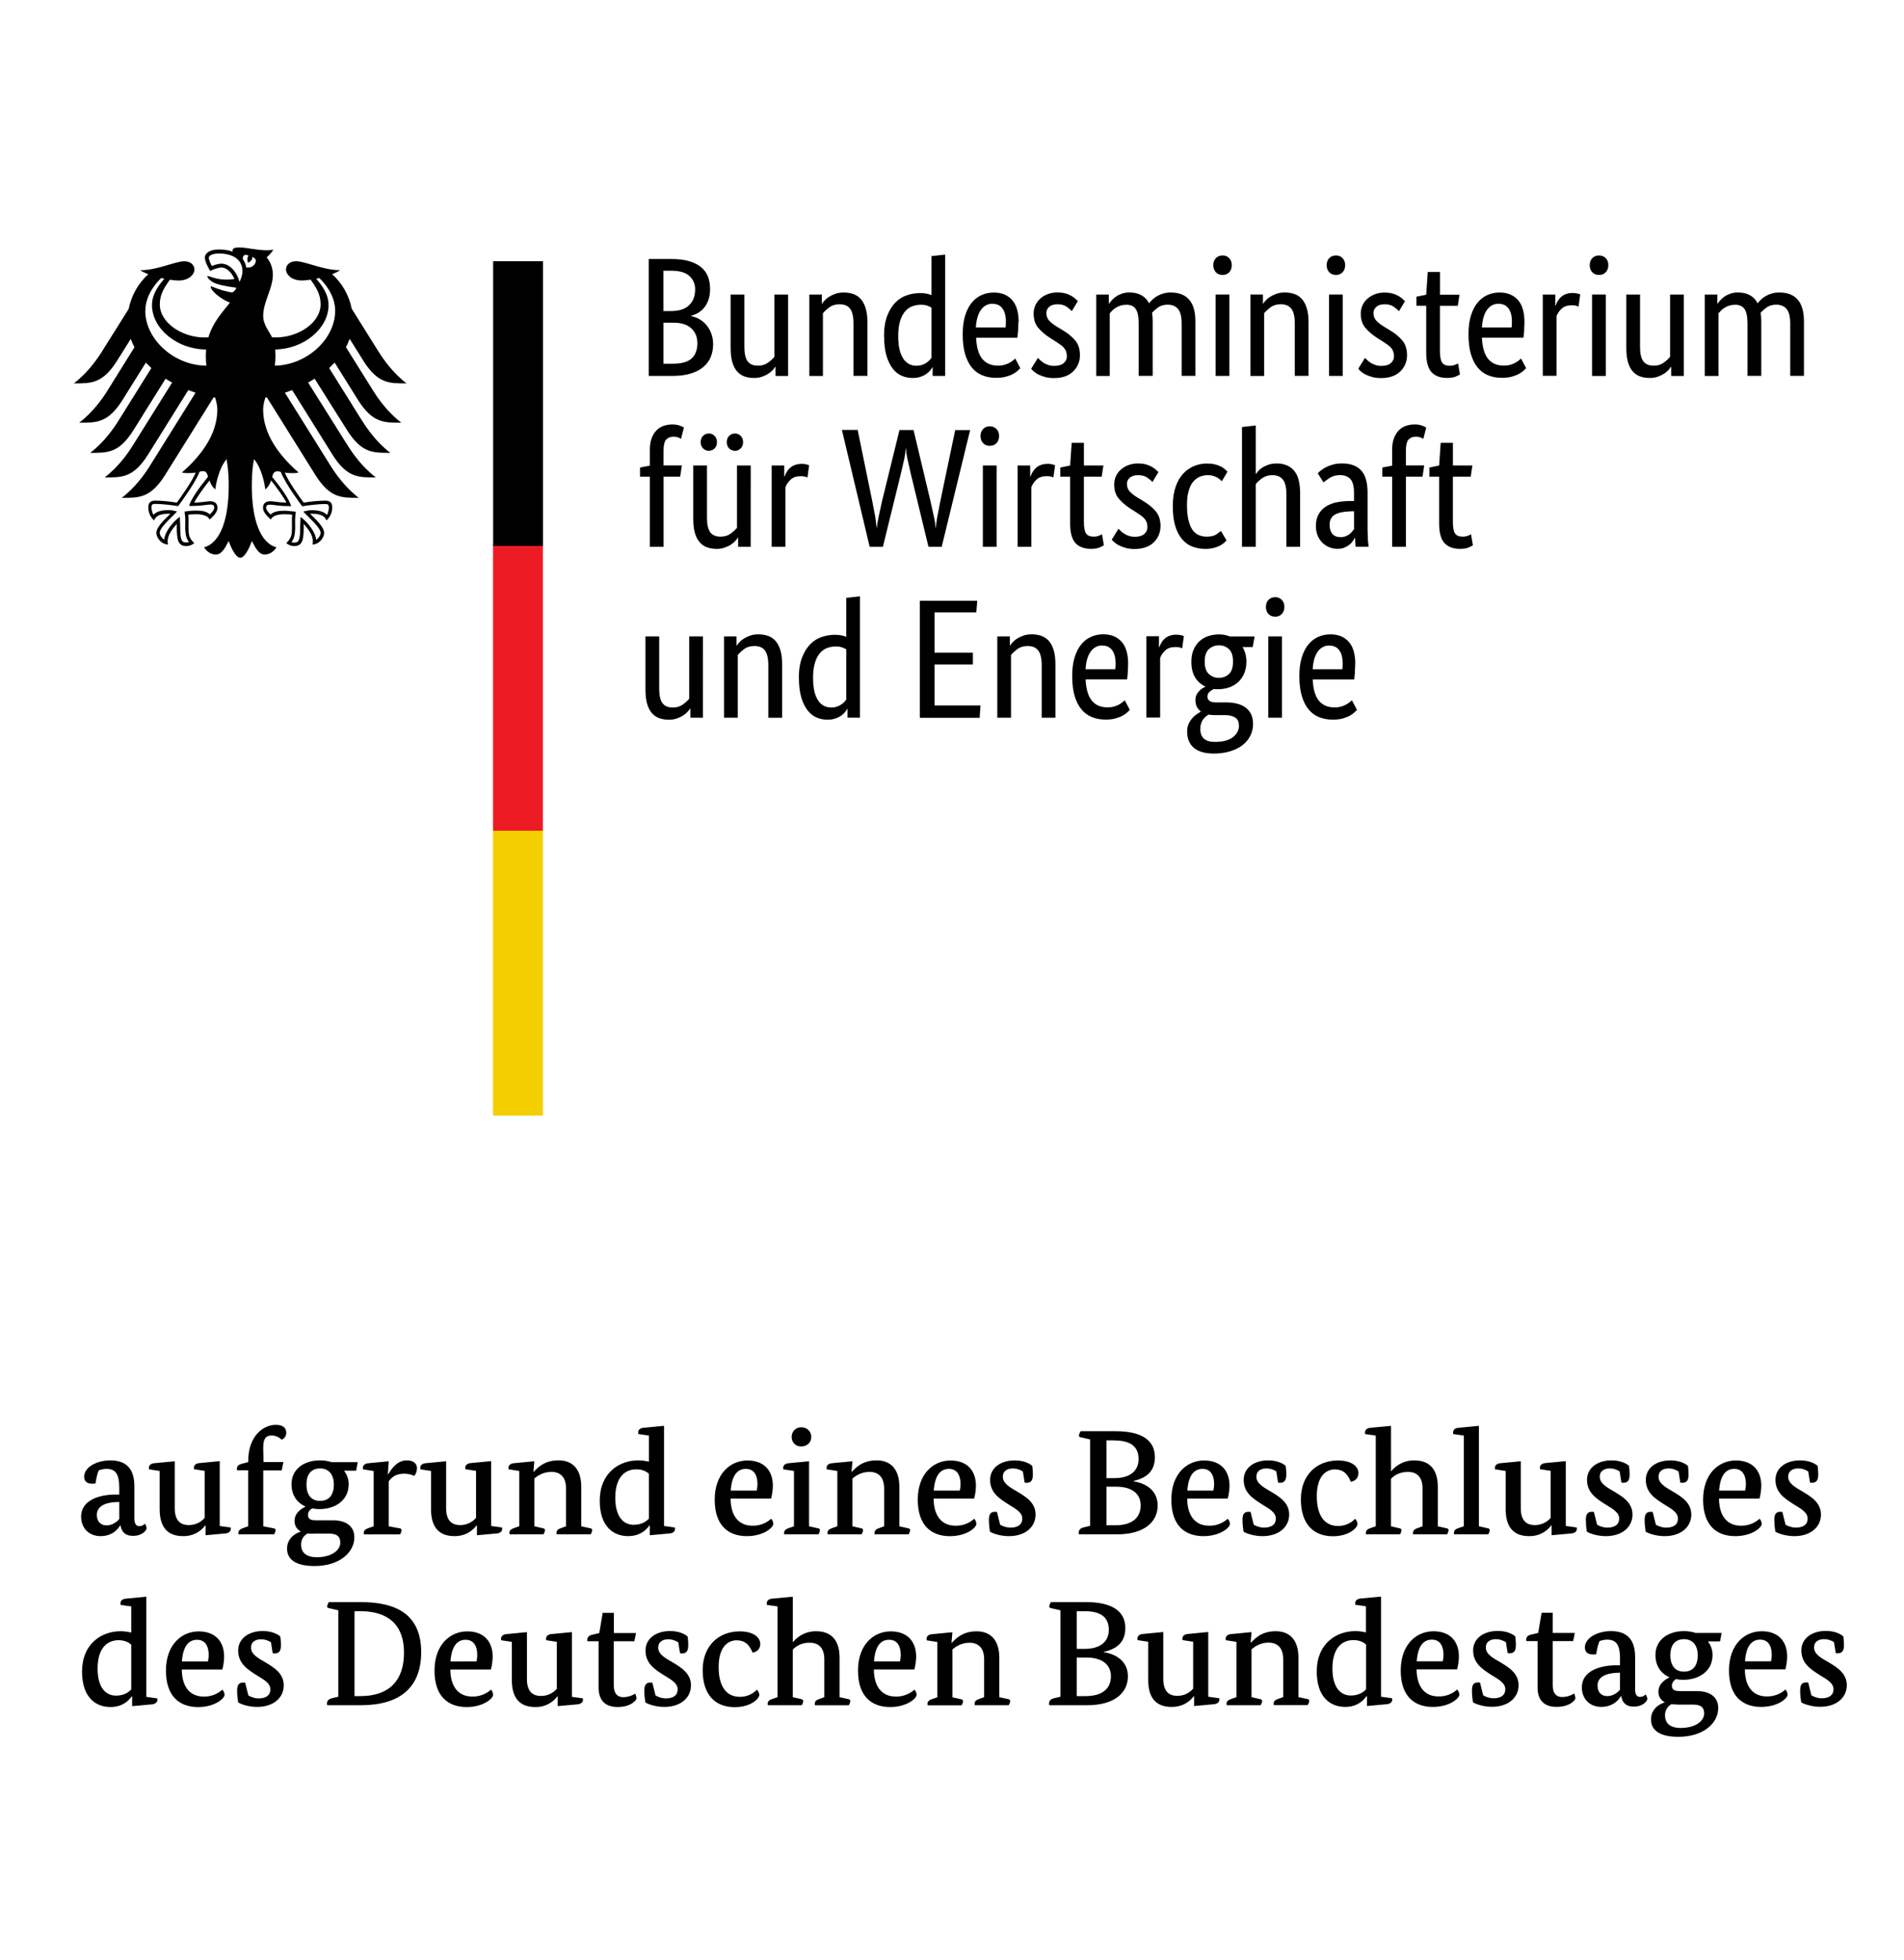
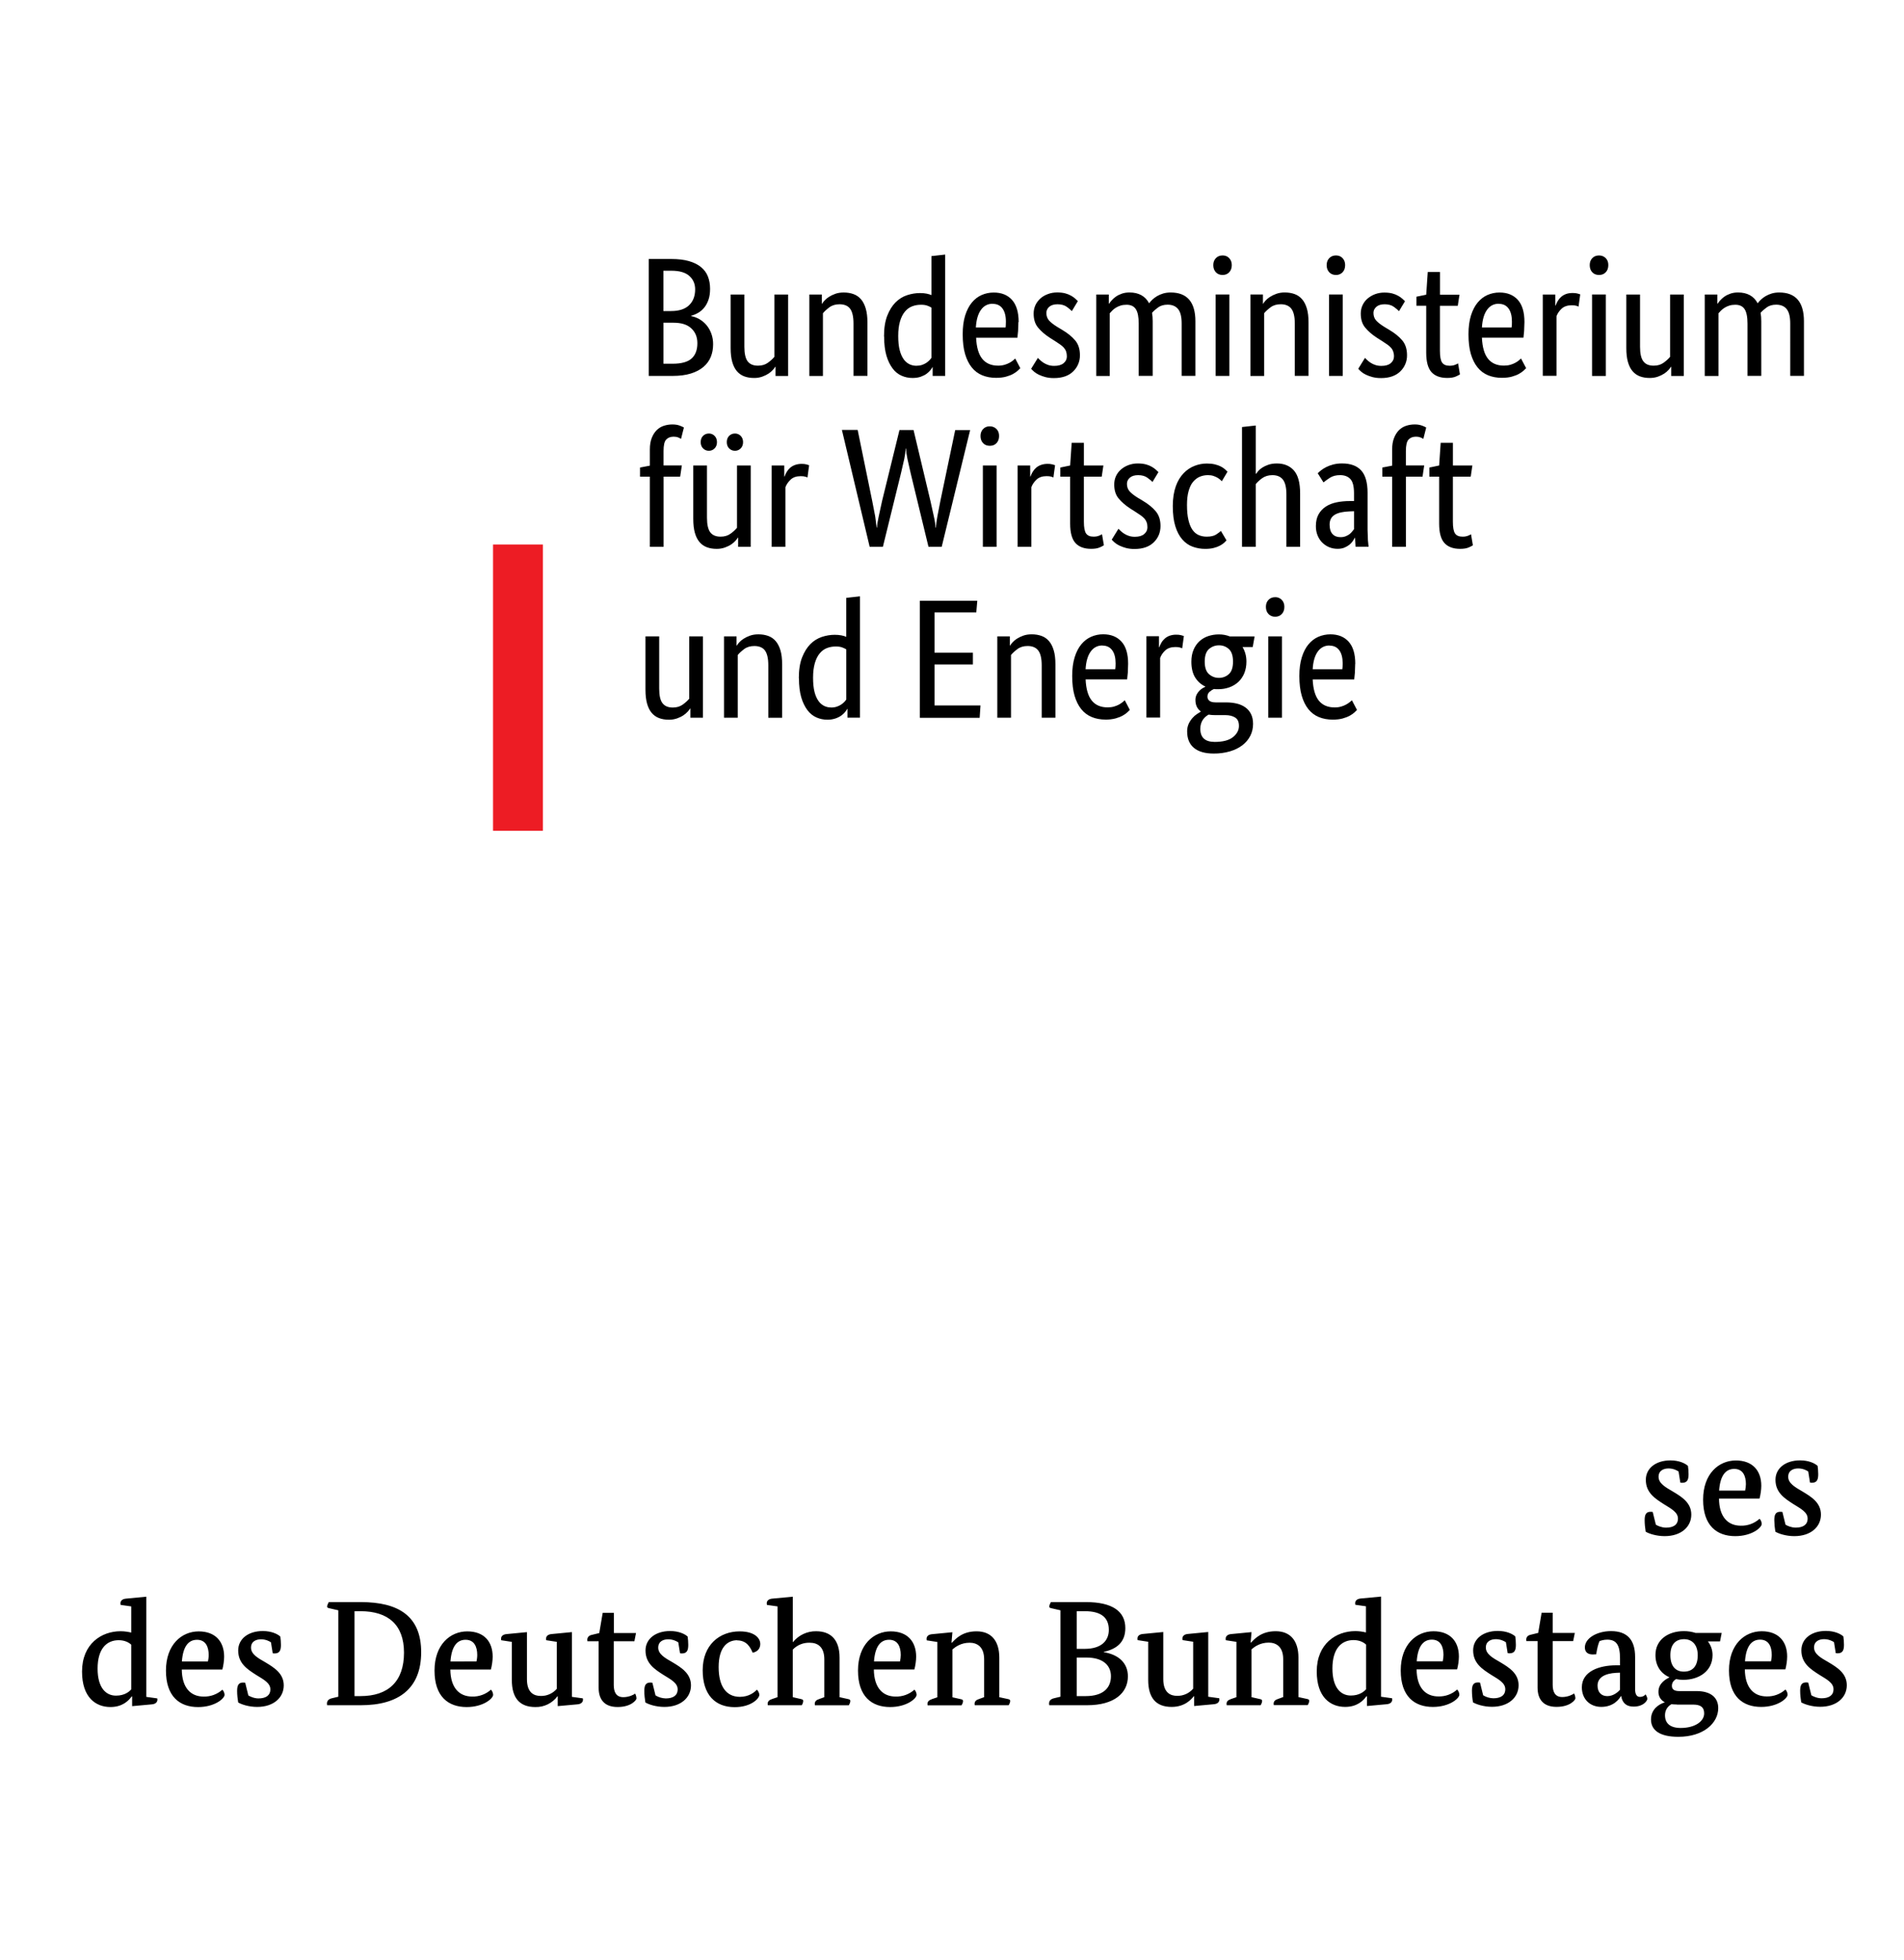
<svg xmlns="http://www.w3.org/2000/svg" version="1.1" id="Layer_1" x="0px" y="0px" width="126.285px" height="130px" viewBox="0 0 126.285 130" enable-background="new 0 0 126.285 130" xml:space="preserve">
-   <path fill="#FFFFFF" d="M0,0h126.285v130H0V0z" />
-   <path d="M8.912,100.727c0,0.396,0.148,0.516,0.317,0.516c0.228,0,0.347-0.119,0.376-0.17c0.05,0.071,0.119,0.208,0.119,0.297  c0,0.131-0.257,0.516-0.902,0.516c-0.457,0-0.743-0.198-0.832-0.695H7.97c-0.108,0.19-0.476,0.713-1.3,0.713  c-0.754,0-1.29-0.515-1.29-1.299c0-1.06,1.161-1.457,2.271-1.457H7.91v-0.445c0-0.902-0.237-1.26-0.854-1.26  c-0.173,0.004-0.344,0.037-0.505,0.1c-0.089,0.189-0.168,0.535-0.218,0.873l-0.228,0.01c-0.336,0-0.524-0.158-0.524-0.466  c0-0.614,0.813-1.081,1.734-1.081c1.091,0,1.597,0.595,1.597,1.709v2.132L8.912,100.727z M7.682,99.645  c-0.802,0.041-1.259,0.328-1.259,0.855c0,0.416,0.238,0.692,0.645,0.692c0.407,0,0.713-0.267,0.843-0.425v-1.13l-0.229,0.009V99.645  z M14.576,101.232l0.724,0.1c0,0,0.01,0.039,0.01,0.078c0,0.178-0.129,0.297-0.367,0.317l-1.309,0.118v-0.654h-0.019  c-0.344,0.463-0.892,0.729-1.468,0.713c-1.062,0-1.557-0.623-1.557-1.793v-2.529l-0.705-0.108c0,0-0.009-0.06-0.009-0.099  c0-0.17,0.128-0.288,0.367-0.309l1.348-0.128v3.124c0,0.902,0.476,1.109,0.913,1.109c0.41,0.01,0.803-0.164,1.07-0.477v-3.119  l-0.704-0.109c0,0-0.01-0.059-0.01-0.099c0-0.169,0.128-0.288,0.366-0.308l1.348-0.129v4.293L14.576,101.232z M18.672,97.545h-1.211  v3.708l0.675,0.13c0.099,0.019,0.14,0.047,0.14,0.128c-0.008,0.099-0.042,0.194-0.1,0.276h-2.354c0,0-0.01-0.059-0.01-0.089  c0-0.179,0.119-0.258,0.308-0.327l0.338-0.118v-3.716h-0.734c0,0-0.011-0.06-0.011-0.09c0-0.189,0.119-0.287,0.308-0.338  l0.446-0.118v-0.099c0-1.598,0.971-2.371,1.825-2.371c0.495,0,0.693,0.219,0.693,0.525c0,0.249-0.148,0.387-0.297,0.467  c-0.173-0.176-0.408-0.279-0.654-0.287c-0.427,0-0.576,0.237-0.576,0.822l0.02,0.943h1.319l-0.112,0.544L18.672,97.545z   M23.62,97.563h-0.802c0.188,0.25,0.308,0.546,0.308,0.902c0,1.053-0.873,1.647-1.954,1.647c-0.169,0-0.317-0.021-0.466-0.05  c-0.139,0.08-0.278,0.218-0.278,0.445c0,0.238,0.159,0.348,0.496,0.348h1.15c0.914,0,1.428,0.416,1.428,1.13  c0,0.991-0.972,1.903-2.647,1.903c-1.218,0-1.815-0.426-1.815-1.15c0-0.694,0.545-1.021,0.902-1.13v-0.019  c-0.258-0.14-0.406-0.377-0.406-0.695c0-0.574,0.526-0.843,0.713-0.941v-0.021c-0.556-0.248-0.914-0.754-0.914-1.468  c0-1.04,0.873-1.587,1.885-1.587c0.263-0.001,0.523,0.039,0.773,0.119h1.735L23.62,97.563L23.62,97.563z M20.764,101.748  c-0.123-0.001-0.245-0.008-0.367-0.02c-0.257,0.148-0.426,0.396-0.426,0.732c0,0.516,0.317,0.844,1.042,0.844  c0.962,0,1.557-0.447,1.557-0.971c0-0.408-0.229-0.595-0.734-0.595h-1.072L20.764,101.748z M20.328,98.475  c0,0.784,0.396,1.091,0.893,1.091c0.535,0,0.921-0.307,0.921-1.091c0-0.703-0.386-1.062-0.902-1.062S20.328,97.71,20.328,98.475z   M25.723,97.792h0.03c0.208-0.336,0.576-0.913,1.22-0.913c0.467,0,0.684,0.22,0.684,0.526c-0.003,0.184-0.065,0.36-0.178,0.505  c-0.079-0.039-0.327-0.148-0.665-0.148c-0.545,0-0.823,0.217-1.031,0.506v2.986l0.713,0.129c0.1,0.02,0.139,0.049,0.139,0.129  c0,0.1-0.079,0.248-0.098,0.276h-2.399c0,0-0.011-0.06-0.011-0.089c0-0.178,0.119-0.258,0.308-0.327l0.348-0.118v-3.67l-0.704-0.109  c0,0-0.01-0.059-0.01-0.098c0-0.17,0.128-0.289,0.366-0.309l1.348-0.129l-0.06,0.851L25.723,97.792z" />
-   <path d="M32.577,101.232l0.723,0.1c0,0,0.01,0.039,0.01,0.078c0,0.178-0.129,0.297-0.367,0.317l-1.31,0.118v-0.654h-0.02  c-0.158,0.207-0.594,0.713-1.468,0.713c-1.061,0-1.557-0.624-1.557-1.793v-2.529l-0.704-0.109c0,0-0.01-0.059-0.01-0.099  c0-0.169,0.129-0.288,0.368-0.308l1.348-0.129v3.123c0,0.903,0.476,1.111,0.914,1.111c0.41,0.01,0.803-0.166,1.07-0.477v-3.121  l-0.706-0.107c0,0-0.009-0.06-0.009-0.1c0-0.169,0.129-0.287,0.367-0.308l1.348-0.129v4.294L32.577,101.232z M38.554,101.251  l0.585,0.13c0.099,0.02,0.139,0.048,0.139,0.128c0,0.1-0.079,0.248-0.099,0.277h-2.26c0,0-0.011-0.06-0.011-0.089  c0-0.179,0.121-0.268,0.309-0.327l0.327-0.119v-2.509c0-0.843-0.475-1.1-0.961-1.1c-0.565,0-0.933,0.268-1.141,0.436v3.172  l0.564,0.131c0.1,0.018,0.14,0.047,0.14,0.127c0,0.1-0.08,0.248-0.1,0.277h-2.251c0,0-0.01-0.059-0.01-0.089  c0-0.179,0.119-0.258,0.308-0.327l0.347-0.119v-3.669l-0.706-0.108c0,0-0.01-0.06-0.01-0.1c0-0.169,0.129-0.287,0.367-0.308  l1.349-0.129l-0.06,0.694h0.03c0.268-0.287,0.713-0.754,1.634-0.754c0.966,0,1.508,0.625,1.508,1.746v2.626L38.554,101.251z   M44.041,101.232l0.725,0.1c0,0.025,0.004,0.053,0.01,0.078c0,0.178-0.128,0.297-0.367,0.317l-1.309,0.118v-0.644h-0.03  c-0.218,0.307-0.634,0.702-1.408,0.702c-0.972,0-1.883-0.623-1.883-2.348c0-1.846,1.29-2.678,2.559-2.678  c0.287,0,0.535,0.05,0.704,0.089v-1.735l-0.704-0.1c0,0-0.011-0.068-0.011-0.108c0-0.169,0.128-0.288,0.366-0.307l1.349-0.13  V101.232z M43.04,97.77c-0.148-0.139-0.417-0.297-0.833-0.297c-0.804,0-1.398,0.576-1.398,1.885c0,1.277,0.556,1.795,1.22,1.795  c0.575,0,0.882-0.268,1.012-0.416L43.04,97.77L43.04,97.77z M48.456,99.406c0.01,1.23,0.594,1.806,1.447,1.806  c0.457,0.013,0.9-0.151,1.24-0.457c0.099,0.079,0.148,0.248,0.148,0.338c0,0.247-0.654,0.812-1.755,0.812  c-1.218,0-2.132-0.692-2.132-2.419s1.042-2.6,2.171-2.6c1.114,0,1.686,0.683,1.686,1.676c0,0.258-0.05,0.604-0.119,0.853h-2.687  L48.456,99.406z M50.191,98.883c0.019-0.09,0.049-0.261,0.049-0.428c0-0.545-0.197-1.011-0.772-1.011  c-0.585,0-0.932,0.466-1.003,1.438H50.191L50.191,98.883z M53.662,101.252l0.585,0.13c0.098,0.019,0.138,0.048,0.138,0.128  c0,0.1-0.079,0.248-0.099,0.277h-2.271c0,0-0.009-0.06-0.009-0.09c0-0.178,0.119-0.258,0.308-0.326l0.347-0.119v-3.67l-0.706-0.108  c0,0-0.009-0.06-0.009-0.099c0-0.17,0.129-0.288,0.367-0.309l1.349-0.128v4.312V101.252z M53.155,95.955  c-0.336,0.021-0.624-0.236-0.644-0.571c-0.001-0.021-0.001-0.042,0-0.063c-0.01-0.341,0.257-0.625,0.598-0.635  c0.016-0.001,0.031-0.001,0.047,0c0.356,0,0.654,0.259,0.654,0.635C53.809,95.707,53.511,95.955,53.155,95.955z M59.64,101.252  l0.585,0.13c0.1,0.019,0.139,0.048,0.139,0.128c0,0.1-0.079,0.248-0.098,0.277h-2.25c0,0-0.01-0.06-0.01-0.09  c0-0.178,0.121-0.268,0.308-0.326l0.327-0.119v-2.51c0-0.842-0.476-1.1-0.961-1.1c-0.564,0-0.932,0.268-1.14,0.437v3.172l0.564,0.13  c0.1,0.02,0.14,0.048,0.14,0.128c0,0.1-0.08,0.249-0.1,0.277h-2.25c0,0-0.01-0.06-0.01-0.089c0-0.179,0.119-0.258,0.308-0.327  l0.346-0.119v-3.669l-0.706-0.109c0,0-0.009-0.059-0.009-0.099c0-0.169,0.129-0.288,0.368-0.308l1.348-0.129l-0.06,0.694h0.03  c0.268-0.288,0.713-0.754,1.634-0.754c0.966,0,1.508,0.624,1.508,1.746v2.626L59.64,101.252z M61.923,99.407  c0.01,1.229,0.596,1.806,1.448,1.806c0.457,0.012,0.9-0.152,1.24-0.457c0.099,0.078,0.148,0.248,0.148,0.338  c0,0.248-0.654,0.813-1.755,0.813c-1.22,0-2.132-0.693-2.132-2.42s1.042-2.6,2.171-2.6c1.121,0,1.687,0.684,1.687,1.676  c0,0.258-0.051,0.604-0.119,0.852h-2.689L61.923,99.407z M63.658,98.883c0.02-0.089,0.051-0.26,0.051-0.428  c0-0.545-0.201-1.01-0.774-1.01c-0.585,0-0.932,0.465-1.003,1.438L63.658,98.883L63.658,98.883z M67.834,97.613  c-0.194-0.13-0.422-0.199-0.656-0.199c-0.326,0-0.664,0.139-0.664,0.555c0,0.438,0.466,0.695,0.941,0.973  c0.596,0.355,1.23,0.742,1.23,1.535c0,0.814-0.674,1.428-1.765,1.428c-0.556,0-1.052-0.166-1.259-0.297  c-0.044-0.252-0.067-0.507-0.07-0.763c0-0.396,0.108-0.556,0.406-0.556c0.05,0,0.13,0.011,0.13,0.011l0.206,0.844  c0.205,0.124,0.438,0.191,0.677,0.198c0.485,0,0.793-0.189,0.793-0.604c0-0.427-0.476-0.665-0.921-0.943  c-0.604-0.387-1.211-0.772-1.211-1.626c0-0.773,0.674-1.289,1.635-1.289c0.575,0,0.981,0.198,1.16,0.367  c0.025,0.18,0.039,0.361,0.04,0.544c0,0.348-0.069,0.576-0.426,0.576c-0.05,0-0.119-0.011-0.119-0.011l-0.118-0.744L67.834,97.613z   M75.184,98.248v0.019c0.963,0.159,1.598,0.704,1.598,1.607c0,1.11-0.914,1.912-2.697,1.912h-2.525c0,0-0.011-0.06-0.011-0.108  c0-0.159,0.079-0.297,0.337-0.356l0.418-0.1V95.49l-0.605-0.14c-0.099-0.019-0.139-0.049-0.139-0.108  c0-0.09,0.068-0.209,0.109-0.298h2.33c1.764,0,2.6,0.624,2.6,1.724c0.001,0.943-0.574,1.389-1.428,1.578L75.184,98.248z   M73.92,95.551h-0.534v2.506h0.526c1.129,0,1.605-0.555,1.605-1.26c0-0.813-0.505-1.238-1.598-1.238V95.551z M74.039,98.625h-0.653  v2.559h0.596c1.16,0,1.675-0.546,1.675-1.319C75.656,99.121,75.112,98.624,74.039,98.625L74.039,98.625z M78.742,99.406  c0.01,1.23,0.596,1.806,1.448,1.806c0.456,0.013,0.899-0.151,1.239-0.457c0.1,0.079,0.148,0.248,0.148,0.338  c0,0.247-0.653,0.812-1.755,0.812c-1.22,0-2.132-0.692-2.132-2.419s1.04-2.601,2.172-2.601c1.114,0,1.687,0.684,1.687,1.677  c0,0.258-0.05,0.604-0.119,0.853h-2.688V99.406z M80.478,98.883c0.03-0.141,0.047-0.285,0.05-0.429c0-0.544-0.201-1.01-0.773-1.01  c-0.585,0-0.933,0.466-1.002,1.438H80.478L80.478,98.883z M84.652,97.611c-0.109-0.079-0.356-0.198-0.654-0.198  c-0.328,0-0.666,0.139-0.666,0.556c0,0.437,0.467,0.694,0.943,0.972c0.596,0.356,1.23,0.743,1.23,1.536  c0,0.814-0.675,1.428-1.766,1.428c-0.555,0-1.051-0.167-1.26-0.297c-0.039-0.248-0.069-0.506-0.069-0.764  c0-0.396,0.11-0.555,0.407-0.555c0.05,0,0.129,0.01,0.129,0.01l0.209,0.844c0.1,0.069,0.386,0.197,0.672,0.197  c0.487,0,0.794-0.188,0.794-0.604c0-0.426-0.476-0.664-0.921-0.943c-0.605-0.387-1.211-0.772-1.211-1.625  c0-0.774,0.674-1.29,1.625-1.29c0.576,0,0.98,0.198,1.161,0.367c0.026,0.181,0.039,0.362,0.04,0.544  c0,0.348-0.069,0.576-0.426,0.576c-0.049,0-0.119-0.01-0.119-0.01L84.652,97.611L84.652,97.611z M88.579,97.473  c-0.664,0-1.24,0.476-1.24,1.783c0,1.251,0.486,1.974,1.411,1.974c0.427,0.005,0.836-0.167,1.131-0.476  c0.088,0.092,0.144,0.21,0.158,0.337c0,0.248-0.545,0.821-1.635,0.821c-1.289,0-2.122-0.812-2.122-2.449  c0-1.675,1.114-2.578,2.452-2.578c1.092,0,1.366,0.535,1.366,0.823c0,0.267-0.128,0.515-0.505,0.595  c-0.148-0.347-0.377-0.822-1.04-0.822L88.579,97.473z M92.26,97.592h0.02c0.197-0.238,0.674-0.713,1.528-0.713  c0.991,0,1.556,0.584,1.556,1.746v2.628l0.575,0.13c0.1,0.019,0.138,0.047,0.138,0.128c0,0.099-0.078,0.248-0.098,0.276h-2.252  c0,0-0.01-0.059-0.01-0.089c0-0.179,0.119-0.267,0.307-0.327l0.327-0.118v-2.51c0-0.843-0.456-1.099-0.963-1.099  c-0.613,0-0.94,0.267-1.129,0.454v3.154l0.555,0.13c0.099,0.019,0.14,0.047,0.14,0.128c-0.008,0.099-0.043,0.194-0.1,0.276h-2.25  c0,0-0.01-0.059-0.01-0.089c0-0.179,0.119-0.267,0.307-0.327l0.348-0.118v-6.019l-0.704-0.1c0,0-0.011-0.069-0.011-0.108  c0-0.169,0.13-0.288,0.367-0.308l1.359-0.129V97.592L92.26,97.592z M98.092,101.25l0.573,0.131c0.101,0.018,0.14,0.047,0.14,0.127  c-0.008,0.1-0.041,0.195-0.099,0.277h-2.263c0,0-0.01-0.059-0.01-0.089c0-0.179,0.119-0.268,0.308-0.327l0.348-0.119v-6.017  l-0.704-0.1c0,0-0.01-0.069-0.01-0.108c0-0.168,0.129-0.288,0.366-0.307l1.349-0.131v6.664L98.092,101.25z M103.854,101.231  l0.724,0.099c0,0,0.011,0.04,0.011,0.079c0,0.179-0.129,0.298-0.367,0.317l-1.31,0.119v-0.655h-0.02  c-0.343,0.463-0.892,0.729-1.468,0.714c-1.063,0-1.558-0.624-1.558-1.793v-2.529l-0.704-0.109c0,0-0.01-0.059-0.01-0.099  c0-0.169,0.129-0.288,0.367-0.308l1.348-0.129v3.123c0,0.903,0.476,1.111,0.914,1.111c0.41,0.01,0.803-0.166,1.07-0.477v-3.121  l-0.706-0.107c0,0-0.009-0.06-0.009-0.1c0-0.169,0.128-0.287,0.365-0.308l1.35-0.129v4.294L103.854,101.231z M107.425,97.611  c-0.11-0.078-0.356-0.198-0.655-0.198c-0.326,0-0.664,0.139-0.664,0.556c0,0.437,0.465,0.694,0.941,0.972  c0.596,0.356,1.23,0.743,1.23,1.536c0,0.814-0.676,1.428-1.766,1.428c-0.555,0-1.051-0.167-1.26-0.297  c-0.043-0.252-0.066-0.508-0.069-0.764c0-0.396,0.109-0.555,0.407-0.555c0.05,0,0.129,0.01,0.129,0.01l0.209,0.844  c0.098,0.069,0.387,0.197,0.672,0.197c0.487,0,0.794-0.188,0.794-0.604c0-0.426-0.476-0.664-0.921-0.943  c-0.605-0.387-1.211-0.772-1.211-1.625c0-0.774,0.674-1.29,1.625-1.29c0.576,0,0.98,0.198,1.16,0.367  c0.021,0.138,0.041,0.347,0.041,0.544c0,0.348-0.07,0.576-0.426,0.576c-0.049,0-0.119-0.01-0.119-0.01L107.425,97.611  L107.425,97.611z" />
  <path d="M111.325,97.613c-0.11-0.08-0.356-0.199-0.655-0.199c-0.326,0-0.664,0.139-0.664,0.555c0,0.438,0.465,0.695,0.941,0.973  c0.594,0.355,1.23,0.742,1.23,1.535c0,0.814-0.675,1.428-1.766,1.428c-0.555,0-1.052-0.166-1.26-0.297  c-0.039-0.248-0.068-0.505-0.068-0.763c0-0.396,0.109-0.556,0.406-0.556c0.049,0,0.129,0.011,0.129,0.011l0.208,0.844  c0.099,0.069,0.386,0.198,0.673,0.198c0.486,0,0.793-0.189,0.793-0.604c0-0.427-0.475-0.665-0.92-0.943  c-0.605-0.387-1.211-0.772-1.211-1.626c0-0.773,0.674-1.289,1.634-1.289c0.575,0,0.98,0.198,1.16,0.367  c0.026,0.18,0.04,0.361,0.04,0.544c0,0.348-0.068,0.576-0.426,0.576c-0.049,0-0.119-0.011-0.119-0.011l-0.118-0.744L111.325,97.613z   M114.014,99.406c0.01,1.23,0.596,1.806,1.447,1.806c0.457,0.013,0.9-0.151,1.24-0.457c0.1,0.079,0.148,0.248,0.148,0.338  c0,0.247-0.653,0.812-1.756,0.812c-1.219,0-2.132-0.692-2.132-2.419s1.042-2.601,2.172-2.601c1.114,0,1.687,0.684,1.687,1.677  c0,0.258-0.05,0.604-0.119,0.853h-2.689L114.014,99.406z M115.749,98.883c0.03-0.141,0.047-0.285,0.05-0.429  c0-0.544-0.199-1.01-0.775-1.01c-0.584,0-0.933,0.466-1.002,1.438H115.749L115.749,98.883z M119.924,97.611  c-0.109-0.079-0.356-0.198-0.655-0.198c-0.327,0-0.664,0.139-0.664,0.556c0,0.437,0.466,0.694,0.942,0.972  c0.594,0.356,1.229,0.743,1.229,1.536c0,0.814-0.674,1.428-1.765,1.428c-0.555,0-1.051-0.167-1.259-0.297  c-0.043-0.252-0.066-0.508-0.07-0.764c0-0.396,0.109-0.555,0.407-0.555c0.05,0,0.13,0.01,0.13,0.01l0.207,0.844  c0.099,0.069,0.387,0.197,0.673,0.197c0.486,0,0.794-0.188,0.794-0.604c0-0.426-0.477-0.664-0.922-0.943  c-0.604-0.387-1.211-0.772-1.211-1.625c0-0.774,0.675-1.29,1.635-1.29c0.576,0,0.98,0.198,1.16,0.367  c0.02,0.138,0.041,0.347,0.041,0.544c0,0.348-0.069,0.576-0.427,0.576c-0.049,0-0.118-0.01-0.118-0.01l-0.119-0.745L119.924,97.611z   M9.706,112.568l0.723,0.1c0,0,0.011,0.039,0.011,0.078c0,0.178-0.129,0.297-0.367,0.318l-1.309,0.119v-0.645h-0.03  c-0.218,0.307-0.635,0.703-1.408,0.703c-0.966,0-1.885-0.624-1.885-2.35c0-1.843,1.289-2.678,2.558-2.678  c0.288,0,0.536,0.049,0.706,0.089v-1.735l-0.706-0.1l-0.009-0.109c0-0.168,0.129-0.286,0.368-0.307l1.348-0.129L9.706,112.568  L9.706,112.568z M8.703,109.105c-0.149-0.139-0.416-0.297-0.832-0.297c-0.804,0-1.398,0.574-1.398,1.883  c0,1.281,0.556,1.795,1.22,1.795c0.576,0,0.882-0.267,1.012-0.417v-2.972L8.703,109.105z M12.057,110.742  c0.01,1.23,0.596,1.806,1.448,1.806c0.457,0.013,0.9-0.15,1.241-0.454c0.098,0.077,0.148,0.246,0.148,0.337  c0,0.247-0.653,0.813-1.755,0.813c-1.22,0-2.132-0.695-2.132-2.419c0-1.725,1.042-2.601,2.172-2.601  c1.115,0,1.687,0.684,1.687,1.676c0,0.258-0.05,0.604-0.119,0.853h-2.689L12.057,110.742z M13.792,110.217  c0.02-0.09,0.05-0.257,0.05-0.426c0-0.545-0.201-1.01-0.774-1.01c-0.585,0-0.933,0.465-1.003,1.436H13.792L13.792,110.217z   M17.967,108.946c-0.108-0.079-0.356-0.198-0.654-0.198c-0.327,0-0.664,0.139-0.664,0.555c0,0.437,0.466,0.695,0.942,0.966  c0.594,0.356,1.229,0.745,1.229,1.536c0,0.813-0.674,1.429-1.764,1.429c-0.555,0-1.052-0.169-1.259-0.297  c-0.041-0.249-0.07-0.505-0.07-0.763c0-0.396,0.109-0.557,0.407-0.557c0.05,0,0.129,0.011,0.129,0.011l0.208,0.843  c0.1,0.068,0.386,0.199,0.668,0.199c0.484,0,0.793-0.189,0.793-0.605c0-0.426-0.476-0.664-0.923-0.942  c-0.604-0.386-1.211-0.772-1.211-1.634c0-0.773,0.674-1.289,1.634-1.289c0.576,0,0.983,0.199,1.161,0.367  c0.025,0.181,0.038,0.362,0.04,0.545c0,0.348-0.069,0.575-0.426,0.575c-0.05,0-0.119-0.011-0.119-0.011l-0.119-0.743L17.967,108.946  z M23.938,113.121h-2.242c0,0-0.009-0.059-0.009-0.108c0-0.158,0.079-0.297,0.338-0.356l0.416-0.1v-5.732l-0.605-0.139  c-0.099-0.02-0.14-0.049-0.14-0.109c0-0.088,0.069-0.207,0.11-0.297h2.132c2.499,0,3.997,0.933,3.997,3.322  C27.935,112.011,26.447,113.121,23.938,113.121z M23.909,106.884h-0.396v5.633h0.396c1.835,0,2.887-0.962,2.887-2.886  C26.795,107.777,25.733,106.884,23.909,106.884z M29.869,110.742c0.011,1.23,0.596,1.805,1.449,1.805  c0.457,0.012,0.9-0.15,1.241-0.455c0.099,0.078,0.148,0.248,0.148,0.338c0,0.247-0.654,0.813-1.755,0.813  c-1.22,0-2.132-0.695-2.132-2.42c0-1.724,1.042-2.6,2.171-2.6c1.12,0,1.686,0.684,1.686,1.676c0,0.258-0.05,0.605-0.119,0.853  h-2.689V110.742z M31.604,110.216c0.02-0.089,0.05-0.257,0.05-0.425c0-0.546-0.2-1.011-0.774-1.011  c-0.585,0-0.932,0.465-1.003,1.437L31.604,110.216L31.604,110.216z M37.934,112.566l0.724,0.1c0,0,0.01,0.04,0.01,0.079  c0,0.179-0.129,0.298-0.367,0.318l-1.309,0.118v-0.653h-0.019c-0.344,0.464-0.892,0.729-1.468,0.714  c-1.061,0-1.557-0.624-1.557-1.795v-2.528l-0.705-0.108c0,0-0.009-0.06-0.009-0.101c0-0.167,0.128-0.288,0.367-0.307l1.349-0.13  v3.125c0,0.902,0.475,1.109,0.912,1.109c0.41,0.011,0.803-0.164,1.07-0.476v-3.114l-0.704-0.108c0,0-0.01-0.06-0.01-0.101  c0-0.168,0.129-0.287,0.367-0.307l1.348-0.13v4.296L37.934,112.566z M42.069,108.878h-1.361v2.896c0,0.445,0.138,0.813,0.634,0.813  c0.386,0,0.704-0.169,0.783-0.237c0.05,0.078,0.089,0.227,0.089,0.326s-0.348,0.564-1.25,0.564c-0.903,0-1.259-0.525-1.259-1.287  v-3.076h-0.743c0,0-0.01-0.059-0.01-0.089c0-0.188,0.119-0.297,0.308-0.335l0.487-0.119l0.227-1.34h0.743v1.34h1.467l-0.108,0.545  L42.069,108.878z M44.976,108.946c-0.108-0.079-0.356-0.198-0.655-0.198c-0.327,0-0.664,0.139-0.664,0.555  c0,0.437,0.466,0.695,0.942,0.966c0.594,0.356,1.23,0.745,1.23,1.536c0,0.813-0.674,1.429-1.765,1.429  c-0.555,0-1.052-0.169-1.259-0.297c-0.041-0.249-0.07-0.505-0.07-0.763c0-0.396,0.108-0.557,0.407-0.557  c0.05,0,0.128,0.011,0.128,0.011l0.208,0.843c0.204,0.124,0.437,0.192,0.675,0.199c0.485,0,0.793-0.189,0.793-0.605  c0-0.426-0.476-0.664-0.921-0.942c-0.605-0.386-1.211-0.772-1.211-1.634c0-0.773,0.675-1.289,1.634-1.289  c0.576,0,0.982,0.199,1.161,0.367c0.025,0.181,0.039,0.362,0.04,0.545c0,0.348-0.07,0.575-0.426,0.575  c-0.049,0-0.119-0.011-0.119-0.011l-0.119-0.744L44.976,108.946z M48.903,108.81c-0.664,0-1.238,0.476-1.238,1.783  c0,1.248,0.485,1.973,1.412,1.973c0.614,0,0.972-0.317,1.129-0.477c0.089,0.089,0.159,0.249,0.159,0.338  c0,0.248-0.545,0.822-1.637,0.822c-1.289,0-2.122-0.813-2.122-2.449c0-1.676,1.114-2.577,2.452-2.577  c1.09,0,1.369,0.534,1.369,0.822c0,0.268-0.129,0.516-0.507,0.594c-0.15-0.346-0.377-0.82-1.04-0.82L48.903,108.81z M52.583,108.929  h0.019c0.373-0.46,0.936-0.724,1.528-0.715c0.991,0,1.555,0.585,1.555,1.745v2.629l0.576,0.128c0.1,0.021,0.138,0.05,0.138,0.129  c0,0.1-0.079,0.249-0.098,0.278h-2.251c0,0-0.01-0.06-0.01-0.09c0-0.178,0.119-0.268,0.307-0.326l0.327-0.119v-2.51  c0-0.843-0.456-1.102-0.963-1.102c-0.425-0.016-0.836,0.15-1.13,0.457v3.154l0.555,0.128c0.099,0.021,0.139,0.05,0.139,0.129  c0,0.1-0.069,0.249-0.099,0.278h-2.251c0,0-0.009-0.06-0.009-0.09c0-0.178,0.119-0.268,0.308-0.326l0.346-0.119v-6.02l-0.704-0.1  c0,0-0.01-0.069-0.01-0.11c0-0.167,0.129-0.286,0.368-0.307l1.359-0.128v3.004L52.583,108.929z M57.959,110.741  c0.01,1.229,0.594,1.806,1.447,1.806c0.457,0.012,0.9-0.15,1.241-0.455c0.099,0.078,0.148,0.247,0.148,0.337  c0,0.247-0.655,0.813-1.755,0.813c-1.22,0-2.132-0.695-2.132-2.42s1.042-2.6,2.171-2.6c1.114,0,1.686,0.684,1.686,1.676  c0,0.258-0.049,0.604-0.119,0.852h-2.689L57.959,110.741z M59.694,110.215c0.03-0.14,0.047-0.282,0.049-0.426  c0-0.545-0.198-1.01-0.772-1.01c-0.585,0-0.932,0.465-1.003,1.437L59.694,110.215L59.694,110.215z M66.269,112.587l0.595,0.128  c0.098,0.021,0.139,0.05,0.139,0.129c0,0.1-0.08,0.249-0.101,0.278H64.65c0,0-0.01-0.06-0.01-0.089c0-0.179,0.119-0.268,0.307-0.327  l0.327-0.119v-2.509c0-0.844-0.476-1.102-0.962-1.102c-0.566,0-0.933,0.268-1.142,0.445v3.174l0.565,0.127  c0.101,0.021,0.141,0.051,0.141,0.13c0,0.1-0.079,0.249-0.101,0.277h-2.251c0,0-0.01-0.06-0.01-0.089  c0-0.178,0.119-0.258,0.307-0.326l0.348-0.119v-3.67l-0.704-0.108c0,0-0.01-0.06-0.01-0.101c0-0.168,0.128-0.288,0.366-0.307  l1.348-0.13l-0.06,0.695h0.03c0.268-0.288,0.713-0.755,1.634-0.755c0.966,0,1.507,0.625,1.507,1.746v2.627L66.269,112.587z   M73.211,109.582v0.02c0.963,0.159,1.598,0.703,1.598,1.605c0,1.11-0.914,1.914-2.697,1.914H69.59c0,0-0.01-0.059-0.01-0.108  c0-0.158,0.08-0.297,0.338-0.356l0.418-0.1v-5.732l-0.605-0.139c-0.1-0.02-0.139-0.049-0.139-0.109c0-0.088,0.069-0.207,0.109-0.297  h2.33c1.765,0,2.608,0.626,2.608,1.725C74.64,108.946,74.064,109.394,73.211,109.582z M71.948,106.884h-0.534v2.499h0.525  c1.129,0,1.605-0.555,1.605-1.26C73.545,107.311,73.04,106.883,71.948,106.884L71.948,106.884z M72.067,109.959h-0.653v2.558h0.596  c1.16,0,1.675-0.544,1.675-1.319C73.685,110.465,73.139,109.959,72.067,109.959L72.067,109.959z M80.141,112.559l0.725,0.1  c0,0,0.011,0.039,0.011,0.079c0,0.179-0.13,0.297-0.367,0.317l-1.31,0.119v-0.653h-0.019c-0.159,0.208-0.596,0.713-1.469,0.713  c-1.062,0-1.557-0.624-1.557-1.795v-2.528l-0.704-0.108c0,0-0.01-0.06-0.01-0.101c0-0.168,0.129-0.288,0.366-0.307l1.349-0.13v3.124  c0,0.902,0.476,1.111,0.912,1.111c0.41,0.01,0.803-0.165,1.07-0.477v-3.113l-0.703-0.108c0,0-0.012-0.06-0.012-0.101  c0-0.168,0.129-0.288,0.367-0.307l1.348-0.13v4.296L80.141,112.559z M86.111,112.58l0.585,0.127c0.101,0.021,0.14,0.051,0.14,0.13  c0,0.1-0.08,0.249-0.1,0.278h-2.25c0,0-0.011-0.061-0.011-0.09c0-0.178,0.119-0.268,0.308-0.326l0.327-0.119v-2.51  c0-0.844-0.476-1.102-0.961-1.102c-0.564,0-0.933,0.268-1.14,0.445v3.174l0.564,0.128c0.1,0.021,0.139,0.05,0.139,0.129  c0,0.1-0.078,0.249-0.098,0.278h-2.252c0,0-0.01-0.06-0.01-0.09c0-0.178,0.119-0.258,0.309-0.326l0.347-0.119v-3.67l-0.704-0.108  c0,0-0.01-0.06-0.01-0.101c0-0.168,0.13-0.287,0.367-0.307l1.348-0.13l-0.059,0.695h0.029c0.268-0.288,0.713-0.754,1.635-0.754  c0.965,0,1.506,0.624,1.506,1.745v2.627L86.111,112.58z M91.607,112.559l0.723,0.1c0,0,0.012,0.039,0.012,0.079  c0,0.179-0.13,0.297-0.367,0.317l-1.31,0.119v-0.645h-0.037c-0.218,0.308-0.635,0.704-1.408,0.704c-0.966,0-1.885-0.624-1.885-2.351  c0-1.842,1.289-2.677,2.559-2.677c0.237,0.001,0.474,0.031,0.704,0.089v-1.735l-0.704-0.1c0,0-0.01-0.069-0.01-0.11  c0-0.166,0.13-0.285,0.366-0.307l1.35-0.127v6.644L91.607,112.559z M90.605,109.098c-0.148-0.139-0.418-0.298-0.832-0.298  c-0.805,0-1.399,0.573-1.399,1.883c0,1.28,0.556,1.796,1.221,1.796c0.574,0,0.882-0.268,1.011-0.418v-2.972V109.098z   M93.957,110.734c0.01,1.229,0.595,1.805,1.447,1.805c0.457,0.012,0.9-0.15,1.24-0.455c0.1,0.078,0.149,0.248,0.149,0.338  c0,0.247-0.656,0.813-1.755,0.813c-1.221,0-2.133-0.695-2.133-2.42s1.041-2.6,2.172-2.6c1.113,0,1.686,0.684,1.686,1.676  c0,0.258-0.049,0.604-0.119,0.852h-2.688V110.734z M95.691,110.208c0.031-0.14,0.048-0.282,0.05-0.426  c0-0.546-0.198-1.011-0.772-1.011c-0.586,0-0.933,0.465-1.003,1.438L95.691,110.208L95.691,110.208z M99.869,108.938  c-0.108-0.078-0.356-0.198-0.654-0.198c-0.326,0-0.665,0.139-0.665,0.555c0,0.437,0.467,0.695,0.943,0.966  c0.595,0.356,1.229,0.744,1.229,1.536c0,0.813-0.674,1.429-1.766,1.429c-0.555,0-1.051-0.17-1.258-0.297  c-0.045-0.252-0.067-0.508-0.07-0.764c0-0.396,0.109-0.555,0.406-0.555c0.051,0,0.13,0.01,0.13,0.01l0.208,0.842  c0.203,0.125,0.437,0.193,0.676,0.199c0.484,0,0.792-0.188,0.792-0.605c0-0.425-0.476-0.664-0.921-0.941  c-0.605-0.387-1.211-0.772-1.211-1.635c0-0.771,0.674-1.287,1.635-1.287c0.574,0,0.98,0.197,1.16,0.365  c0.024,0.182,0.037,0.363,0.039,0.546c0,0.348-0.069,0.575-0.426,0.575c-0.05,0-0.119-0.012-0.119-0.012l-0.119-0.742  L99.869,108.938z M104.342,108.869h-1.358v2.895c0,0.446,0.138,0.814,0.634,0.814c0.387,0,0.704-0.17,0.784-0.238  c0.055,0.102,0.085,0.213,0.089,0.326c0,0.1-0.347,0.565-1.251,0.565c-0.903,0-1.259-0.526-1.259-1.288v-3.076h-0.742  c0,0-0.01-0.059-0.01-0.089c0-0.188,0.118-0.297,0.307-0.335l0.486-0.119l0.228-1.34h0.734v1.34h1.468L104.342,108.869  L104.342,108.869z M108.449,112.053c0,0.396,0.148,0.516,0.316,0.516c0.229,0,0.348-0.119,0.377-0.169  c0.049,0.069,0.119,0.208,0.119,0.297c0,0.128-0.258,0.516-0.902,0.516c-0.456,0-0.743-0.2-0.832-0.694h-0.021  c-0.107,0.188-0.475,0.713-1.298,0.713c-0.755,0-1.29-0.516-1.29-1.299c0-1.063,1.16-1.459,2.271-1.459h0.26v-0.445  c0-0.902-0.238-1.258-0.854-1.258c-0.229,0-0.426,0.068-0.505,0.098c-0.089,0.188-0.169,0.535-0.22,0.873l-0.227,0.011  c-0.338,0-0.525-0.159-0.525-0.468c0-0.615,0.812-1.08,1.734-1.08c1.092,0,1.598,0.596,1.598,1.715v2.134L108.449,112.053z   M107.217,110.971c-0.802,0.041-1.258,0.326-1.258,0.852c0,0.418,0.237,0.695,0.645,0.695c0.406,0,0.713-0.268,0.844-0.426v-1.129  l-0.223,0.009L107.217,110.971z M114.082,108.889h-0.803c0.188,0.248,0.308,0.546,0.308,0.903c0,1.051-0.872,1.646-1.954,1.646  c-0.169,0-0.316-0.02-0.466-0.049c-0.14,0.08-0.276,0.219-0.276,0.445c0,0.238,0.158,0.35,0.494,0.35h1.15  c0.914,0,1.429,0.416,1.429,1.129c0,0.992-0.972,1.904-2.646,1.904c-1.22,0-1.813-0.426-1.813-1.151  c0-0.692,0.544-1.021,0.901-1.129v-0.02c-0.259-0.133-0.418-0.404-0.407-0.695c0-0.574,0.525-0.843,0.715-0.942v-0.02  c-0.557-0.246-0.914-0.754-0.914-1.467c0-1.041,0.873-1.587,1.885-1.587c0.262-0.001,0.523,0.039,0.773,0.118h1.736L114.082,108.889  z M111.225,113.074c-0.139,0-0.258-0.011-0.365-0.02c-0.258,0.148-0.427,0.396-0.427,0.733c0,0.515,0.317,0.843,1.042,0.843  c0.961,0,1.556-0.447,1.556-0.965c0-0.407-0.228-0.585-0.733-0.585h-1.072V113.074z M110.789,109.803c0,0.782,0.396,1.09,0.893,1.09  c0.535,0,0.922-0.308,0.922-1.09c0-0.706-0.387-1.063-0.904-1.063C111.183,108.74,110.789,109.039,110.789,109.803L110.789,109.803z   M115.728,110.732c0.011,1.23,0.596,1.806,1.448,1.806c0.457,0.013,0.9-0.15,1.24-0.454c0.1,0.078,0.149,0.247,0.149,0.337  c0,0.247-0.653,0.813-1.755,0.813c-1.221,0-2.133-0.695-2.133-2.419c0-1.725,1.041-2.601,2.172-2.601  c1.115,0,1.687,0.684,1.687,1.676c0,0.258-0.05,0.604-0.118,0.853h-2.689L115.728,110.732z M117.464,110.207  c0.019-0.089,0.049-0.257,0.049-0.426c0-0.545-0.198-1.01-0.772-1.01c-0.586,0-0.934,0.465-1.003,1.437L117.464,110.207  L117.464,110.207z M121.639,108.937c-0.109-0.079-0.357-0.198-0.655-0.198c-0.327,0-0.665,0.139-0.665,0.555  c0,0.437,0.467,0.695,0.943,0.966c0.596,0.356,1.229,0.745,1.229,1.536c0,0.813-0.675,1.429-1.765,1.429  c-0.555,0-1.051-0.169-1.259-0.297c-0.041-0.248-0.07-0.505-0.07-0.763c0-0.396,0.108-0.557,0.407-0.557  c0.049,0,0.129,0.012,0.129,0.012l0.208,0.842c0.101,0.068,0.388,0.199,0.675,0.199c0.485,0,0.793-0.189,0.793-0.605  c0-0.426-0.475-0.664-0.921-0.941c-0.605-0.387-1.211-0.773-1.211-1.635c0-0.773,0.674-1.288,1.626-1.288  c0.574,0,0.981,0.198,1.16,0.366c0.025,0.181,0.039,0.363,0.041,0.545c0,0.348-0.07,0.575-0.428,0.575  c-0.049,0-0.118-0.011-0.118-0.011l-0.118-0.743L121.639,108.937z" />
-   <path fill="#F5CE00" d="M34.59,55.111h1.417v18.891h-3.306V55.111H34.59z" />
  <path fill="#ED1C24" d="M34.59,36.125h1.417v18.987h-3.306V36.125H34.59z" />
-   <path d="M24.098,23.931c0.967,1.53,1.724,1.503,2.867,1.503c-0.946-0.725-1.571-1.653-1.87-2.126l-1.767-2.827  c-0.174-0.885-0.63-1.691-1.3-2.295c0.228-0.086,0.416-0.177,0.53-0.263c-1.153,0-2.297-0.594-2.925-0.594  c-0.405,0-0.666,0.241-0.666,0.561c0.027,0.356,0.394,0.718,1.07,0.718c0.154,0,0.349-0.021,0.564-0.056  c0.367,0.511,0.663,0.966,0.663,1.631c0,1.237-1.48,2.202-2.973,2.202c-0.083,0-0.167-0.003-0.249-0.01  c-0.135-0.306-0.585-0.821-0.585-1.407c0-0.984,0.641-1.787,0.641-2.761c0-0.604-0.295-0.98-0.409-1.135  c0.184-0.171,0.385-0.372,0.431-0.523c-0.107,0.046-0.233,0.052-0.417,0.052c-0.715,0-1.3-0.186-1.869-0.186  c-0.324,0-0.412,0.1-0.412,0.196c0,0.034,0.006,0.07,0.015,0.089c-0.122-0.048-0.234-0.079-0.37-0.104  c-0.168-0.032-0.349-0.047-0.541-0.047c-0.691,0-0.938,0.297-0.938,0.539c0,0.21,0.166,0.594,0.354,0.885  c0.27-0.135,0.593-0.227,0.741-0.227c0.367,0,0.694,0.349,0.866,0.763c-0.247,0.03-0.294,0.041-0.544,0.041  c-0.673,0-1.13-0.241-1.226-0.241c-0.01,0-0.027,0.004-0.027,0.019c0,0.095,0.191,0.344,0.567,0.481  c0.496,0.181,1.238,0.257,1.362,0.278c0,0.021-0.126,0.256-0.266,0.301c-0.03,0.01-0.054,0.011-0.088,0.004  c-0.518-0.103-0.663-0.146-1.319-0.396c-0.02-0.007-0.031,0.004-0.031,0.026c0,0.26,0.672,0.833,1.274,1.053  c-0.503,0.643-1.131,1.3-1.428,2.303l-0.25,0.01c-1.486,0-2.973-0.964-2.973-2.202c0-0.659,0.297-1.114,0.664-1.631  c0.223,0.035,0.411,0.056,0.564,0.056c0.669,0,1.044-0.362,1.07-0.718c0-0.319-0.26-0.561-0.666-0.561  c-0.629,0-1.771,0.594-2.925,0.594c0.114,0.086,0.303,0.177,0.529,0.263c-0.668,0.607-1.127,1.423-1.3,2.303l-1.766,2.815  c-0.297,0.474-0.925,1.402-1.871,2.127c1.144,0,1.902,0.026,2.867-1.504l0.907-1.448c0.068,0.189,0.15,0.374,0.247,0.551  l-1.794,2.881c-0.299,0.479-0.921,1.399-1.871,2.127c1.144,0,1.902,0.027,2.868-1.502l1.55-2.482l0.367,0.359l-2.188,3.502  c-0.301,0.479-0.918,1.396-1.871,2.125c1.144,0,1.902,0.028,2.868-1.502l2.132-3.415l0.433,0.256l-2.603,4.166  c-0.3,0.48-0.918,1.395-1.87,2.125c1.144,0,1.901,0.027,2.867-1.5l2.68-4.292l0.483,0.171l-3.028,4.849  c-0.297,0.473-0.929,1.412-1.869,2.125c1.143,0,1.9,0.026,2.867-1.501l3.229-5.168l0.097,0.018c0.089,0.279,0.148,0.539,0.148,0.799  c0,1.624-1.065,3.058-2.344,4.165c0.074,0.036,0.223,0.048,0.357,0.048c0.264,0,0.435-0.015,0.554-0.036  c-0.297,0.674-0.933,1.543-1.254,1.994c-0.419-0.076-1.027-0.134-1.426-0.134c-0.417,0-0.464,0.245-0.464,0.463  c0,0.372,0.177,0.681,0.384,0.848c0.077-0.193,0.232-0.445,1.003-0.445c0.015,0,0.042,0.002,0.077,0.004  c-0.225,0.251-0.932,0.821-0.932,1.281c0,0.297,0.334,0.76,0.774,0.76c-0.027-0.097-0.022-0.188-0.022-0.255  c0-0.373,0.329-0.808,0.607-1.112c-0.007,0.091-0.004,0.074-0.004,0.186c0,0.88,0.081,1.285,0.639,1.285  c0.275,0,0.463-0.15,0.52-0.196c-0.363-0.334-0.381-0.596-0.381-1.089l0.003-0.427c0.004-0.124-0.002-0.248-0.019-0.37  c0.201-0.027,0.28-0.027,0.434-0.027c0,0,0.793-0.063,0.984,0.349c0.223-0.198,0.52-0.476,0.52-0.783  c0-0.203-0.097-0.433-0.505-0.433c-0.154,0-0.641,0.095-1.04,0.095c0.109-0.244,0.597-0.956,1.018-1.472  c0.064,0.201,0.164,0.417,0.385,0.594c0.03-0.332,0.225-1.384,0.745-2.006c0.061,0.416,0.143,0.841,0.143,1.74  c0,2.186-0.526,3.8-1.634,4.108c0.146,0.253,0.446,0.48,0.771,0.48c0.409,0,0.631-0.46,0.856-0.896  c0.119,0.321,0.444,1.109,0.771,1.109c0.327,0,0.654-0.787,0.773-1.109c0.227,0.435,0.449,0.896,0.856,0.896  c0.319,0,0.626-0.227,0.771-0.48c-1.114-0.308-1.634-1.922-1.634-4.108c0-0.891,0.074-1.324,0.148-1.74  c0.52,0.614,0.715,1.667,0.745,2.006c0.221-0.177,0.322-0.394,0.386-0.594c0.421,0.516,0.909,1.229,1.018,1.472  c-0.409,0-0.895-0.095-1.049-0.095c-0.408,0-0.505,0.223-0.505,0.433c0,0.308,0.312,0.595,0.52,0.783  c0.19-0.412,0.984-0.349,0.984-0.349c0.145-0.003,0.29,0.006,0.434,0.027c-0.019,0.108-0.02,0.258-0.019,0.37l0.003,0.427  c0,0.493-0.019,0.755-0.381,1.089c0.064,0.045,0.254,0.196,0.52,0.196c0.559,0,0.639-0.404,0.639-1.285  c0-0.105,0.003-0.097-0.004-0.186c0.278,0.297,0.608,0.739,0.608,1.112c0,0.074,0.003,0.157-0.022,0.255  c0.44,0,0.774-0.455,0.774-0.76c0-0.459-0.706-1.03-0.931-1.281l0.077-0.004c0.772,0,0.927,0.26,1.004,0.445  c0.206-0.167,0.383-0.469,0.383-0.848c0-0.218-0.047-0.463-0.464-0.463c-0.479,0.009-0.956,0.054-1.427,0.135  c-0.321-0.45-0.965-1.319-1.254-1.994c0.119,0.022,0.297,0.036,0.554,0.036c0.134,0,0.275-0.013,0.356-0.048  c-1.279-1.114-2.345-2.541-2.345-4.166c0-0.26,0.062-0.52,0.148-0.799l0.098-0.018l3.229,5.168c0.966,1.527,1.725,1.5,2.867,1.5  c-0.941-0.721-1.573-1.653-1.868-2.125l-3.031-4.849l0.483-0.171l2.68,4.292c0.966,1.529,1.724,1.5,2.868,1.5  c-0.951-0.73-1.569-1.646-1.87-2.125l-2.619-4.167l0.432-0.256l2.153,3.416c0.967,1.53,1.724,1.502,2.866,1.502  c-0.951-0.728-1.56-1.647-1.87-2.125l-2.187-3.502l0.366-0.359l1.551,2.482c0.966,1.529,1.724,1.502,2.868,1.502  c-0.951-0.728-1.57-1.649-1.871-2.127l-1.801-2.882c0.096-0.177,0.178-0.361,0.247-0.551l0.908,1.449H24.098z M9.641,20.612  c0-1.077,0.783-1.929,1.059-2.169l0.198,0.046c-0.293,0.356-0.817,0.957-0.817,1.75c0,1.575,1.684,2.944,3.589,2.944l-0.019,0.422  c0,0.218,0.012,0.436,0.037,0.653c-2.157-0.012-4.055-1.76-4.055-3.646L9.641,20.612z M12.56,33.528l-0.012,0.037h0.037  c0.604,0,0.892-0.044,1.095-0.072l0.256-0.024c0.148,0,0.276,0.015,0.276,0.207c0,0.13-0.152,0.334-0.299,0.446  c-0.223-0.21-0.532-0.252-0.985-0.252c-0.214,0.006-0.427,0.026-0.638,0.059l-0.024,0.003l-0.026,0.004l0.009,0.071  c0.017,0.126,0.04,0.282,0.04,0.492l-0.003,0.191l-0.002,0.238c0,0.52,0.071,0.807,0.25,1.028c-0.055,0.019-0.112,0.029-0.17,0.031  c-0.32,0-0.412-0.14-0.412-1.06l-0.017-0.473l-0.009-0.171l-0.042,0.032c-0.474,0.361-0.963,1.007-0.993,1.491  c-0.143-0.092-0.297-0.299-0.297-0.458c0-0.264,0.396-0.66,0.854-1.118l0.264-0.264l0.034-0.034l-0.087-0.022  c-0.099-0.026-0.282-0.072-0.446-0.072c-0.515,0-0.836,0.097-1.036,0.313c-0.071-0.103-0.131-0.343-0.131-0.484  c0-0.092,0.018-0.148,0.054-0.193c0.044-0.044,0.115-0.044,0.176-0.044h0.013c0.567,0,1.245,0.103,1.509,0.145l0.015,0.003  l0.01-0.013c0.046-0.062,1.127-1.502,1.408-2.266c0.064-0.023,0.121-0.042,0.233-0.042c0.213,0,0.272,0.143,0.333,0.371  c-0.668,0.822-1.096,1.46-1.25,1.899L12.56,33.528z M18.392,31.266c0.113,0,0.168,0.018,0.234,0.042  c0.281,0.764,1.362,2.204,1.407,2.266l0.01,0.013l0.016-0.004c0.265-0.042,0.942-0.145,1.51-0.145h0.013  c0.062,0,0.131,0,0.176,0.044c0.037,0.037,0.055,0.101,0.055,0.193c0,0.148-0.06,0.382-0.132,0.484  c-0.198-0.217-0.52-0.313-1.035-0.313c-0.149,0-0.339,0.046-0.446,0.072l-0.041,0.01l-0.047,0.012l0.297,0.297  c0.459,0.459,0.856,0.854,0.856,1.118c0,0.158-0.148,0.366-0.297,0.458c-0.031-0.483-0.518-1.129-0.993-1.491l-0.041-0.03  l-0.007,0.171l-0.017,0.473c0,0.92-0.093,1.06-0.412,1.06c-0.049,0-0.124-0.015-0.171-0.031c0.18-0.221,0.25-0.515,0.25-1.028  l-0.005-0.428c0-0.21,0.022-0.366,0.039-0.492l0.01-0.071l-0.051-0.007l-0.637-0.06c-0.446,0-0.762,0.042-0.985,0.252  c-0.147-0.119-0.299-0.324-0.299-0.446c0-0.191,0.119-0.206,0.276-0.206c0.079,0,0.153,0.011,0.255,0.024  c0.195,0.028,0.49,0.072,1.095,0.072h0.037l-0.012-0.037c-0.154-0.446-0.574-1.077-1.25-1.898c0.059-0.221,0.119-0.371,0.331-0.371  L18.392,31.266z M15.888,18.703c-0.074-0.279-0.21-0.567-0.394-0.783c-0.167-0.196-0.441-0.429-0.812-0.429  c-0.169,0-0.446,0.079-0.633,0.154c-0.074-0.123-0.199-0.418-0.199-0.551c0-0.137,0.232-0.276,0.675-0.276  c0.975,0,1.557,0.441,1.557,1.179C16.083,18.257,15.981,18.494,15.888,18.703L15.888,18.703z M16.334,17.742  c-0.032-0.203-0.113-0.395-0.235-0.56c0.006-0.191,0.084-0.373,0.392-0.223c-0.167,0.17-0.037,0.471-0.037,0.471  s0.34-0.157,0.27-0.382C17.228,17.17,16.873,17.847,16.334,17.742L16.334,17.742z M18.23,24.259  c0.027-0.216,0.041-0.435,0.041-0.653l-0.013-0.423c1.882-0.027,3.533-1.382,3.533-2.942c0-0.793-0.518-1.393-0.817-1.75  l0.198-0.046c0.275,0.24,1.059,1.092,1.059,2.169c0,1.87-1.872,3.607-4.007,3.646L18.23,24.259z M36.014,17.328v18.891h-3.306  V17.328H36.014z" />
  <path d="M47.097,19.162c0,0.271-0.033,0.505-0.102,0.709c-0.068,0.203-0.159,0.376-0.275,0.522  c-0.111,0.143-0.249,0.263-0.404,0.354c-0.149,0.088-0.31,0.156-0.478,0.202v0.022c0.202,0.037,0.392,0.108,0.568,0.213  c0.176,0.105,0.33,0.236,0.46,0.394c0.131,0.158,0.235,0.343,0.315,0.557c0.08,0.226,0.12,0.463,0.117,0.703  c0,0.307-0.052,0.588-0.156,0.842c-0.104,0.254-0.268,0.475-0.489,0.663c-0.222,0.188-0.5,0.334-0.837,0.438  s-0.738,0.156-1.204,0.156h-1.585v-7.755h1.495c0.458,0,0.849,0.046,1.175,0.14c0.326,0.094,0.594,0.228,0.802,0.4  s0.362,0.38,0.456,0.624S47.098,18.863,47.097,19.162L47.097,19.162z M46.107,19.196c0-0.36-0.126-0.655-0.383-0.888  c-0.256-0.233-0.655-0.349-1.203-0.349h-0.517v2.676h0.505c0.525,0,0.921-0.126,1.191-0.383S46.106,19.645,46.107,19.196  L46.107,19.196z M46.254,22.771c0-0.42-0.137-0.743-0.411-0.996c-0.274-0.252-0.665-0.366-1.173-0.366h-0.664v2.721h0.607  c0.577,0,0.996-0.115,1.253-0.343c0.257-0.229,0.388-0.568,0.388-1.018L46.254,22.771z M52.271,24.939h-0.832v-0.607h-0.022  c-0.042,0.071-0.09,0.137-0.146,0.197c-0.076,0.087-0.171,0.169-0.287,0.248c-0.117,0.078-0.256,0.148-0.421,0.208  c-0.177,0.062-0.364,0.092-0.551,0.089c-0.24,0-0.455-0.035-0.646-0.106c-0.192-0.071-0.354-0.186-0.489-0.342  c-0.135-0.156-0.238-0.362-0.309-0.613s-0.108-0.56-0.108-0.927v-3.548h0.911v3.473c0,0.449,0.074,0.77,0.219,0.961  s0.373,0.287,0.681,0.287c0.262,0,0.483-0.065,0.663-0.197c0.181-0.132,0.322-0.26,0.427-0.388v-4.136h0.91v5.395L52.271,24.939z   M56.609,24.939v-3.474c0-0.457-0.076-0.785-0.223-0.983S56,20.185,55.684,20.185c-0.27,0-0.495,0.067-0.675,0.202  c-0.18,0.135-0.322,0.266-0.427,0.394v4.16h-0.903v-5.403h0.832v0.607h0.022c0.041-0.071,0.09-0.137,0.146-0.197  c0.086-0.095,0.184-0.179,0.292-0.247c0.119-0.078,0.262-0.148,0.427-0.208s0.352-0.089,0.562-0.089c0.24,0,0.457,0.036,0.652,0.107  c0.192,0.069,0.362,0.188,0.495,0.343c0.135,0.156,0.24,0.361,0.314,0.612c0.074,0.251,0.113,0.56,0.113,0.928v3.541h-0.91  L56.609,24.939z M58.633,22.32c0-0.547,0.071-1.004,0.213-1.372c0.142-0.367,0.327-0.663,0.551-0.888  c0.225-0.225,0.48-0.384,0.765-0.478c0.285-0.093,0.57-0.141,0.854-0.141c0.171,0,0.322,0.013,0.449,0.04  c0.126,0.027,0.232,0.058,0.315,0.095v-2.585l0.911-0.102v8.049h-0.832v-0.572h-0.022c-0.022,0.046-0.063,0.106-0.123,0.186  c-0.06,0.079-0.143,0.157-0.248,0.236c-0.105,0.079-0.236,0.146-0.394,0.203c-0.158,0.056-0.342,0.083-0.55,0.083  c-0.25,0.001-0.497-0.05-0.726-0.151c-0.228-0.101-0.429-0.262-0.594-0.483s-0.309-0.505-0.41-0.854  c-0.101-0.349-0.151-0.769-0.151-1.263L58.633,22.32z M60.769,24.265c0.143,0,0.27-0.019,0.382-0.056  c0.113-0.038,0.21-0.084,0.292-0.141c0.083-0.057,0.152-0.114,0.208-0.174c0.047-0.049,0.09-0.102,0.129-0.158v-3.328  c-0.09-0.056-0.186-0.101-0.287-0.135c-0.108-0.037-0.245-0.056-0.41-0.056c-0.209,0-0.406,0.035-0.59,0.107  c-0.184,0.072-0.342,0.188-0.478,0.354s-0.242,0.371-0.321,0.641c-0.079,0.27-0.119,0.584-0.119,0.966  c0,0.375,0.032,0.688,0.097,0.939c0.064,0.251,0.151,0.445,0.264,0.606c0.098,0.141,0.229,0.255,0.383,0.332  C60.459,24.229,60.613,24.264,60.769,24.265L60.769,24.265z M67.547,21.365l-0.022,0.594l-0.044,0.444h-2.74  c0.029,0.637,0.166,1.105,0.41,1.404c0.244,0.299,0.594,0.45,1.051,0.45c0.145,0.002,0.288-0.017,0.427-0.057  c0.115-0.033,0.227-0.078,0.332-0.135c0.083-0.045,0.161-0.098,0.235-0.157l0.14-0.124l0.337,0.641l-0.168,0.163  c-0.074,0.071-0.176,0.141-0.303,0.213c-0.127,0.072-0.285,0.134-0.473,0.186c-0.188,0.052-0.408,0.078-0.664,0.078  c-0.338,0-0.643-0.056-0.916-0.168c-0.273-0.112-0.513-0.292-0.697-0.523c-0.19-0.236-0.338-0.535-0.443-0.892  c-0.105-0.356-0.157-0.8-0.157-1.31c0-0.479,0.054-0.894,0.163-1.242c0.109-0.349,0.258-0.635,0.444-0.86  c0.188-0.225,0.405-0.392,0.652-0.5s0.513-0.164,0.798-0.164c0.518,0,0.922,0.164,1.214,0.489c0.291,0.326,0.44,0.816,0.44,1.468  L67.547,21.365z M65.837,20.151c-0.322,0-0.579,0.134-0.774,0.404s-0.307,0.66-0.338,1.169h1.969  c0.01-0.054,0.016-0.109,0.016-0.164l0.007-0.223c0-0.375-0.076-0.666-0.226-0.871c-0.15-0.206-0.367-0.309-0.652-0.309  L65.837,20.151z M71.086,20.634c-0.059-0.067-0.168-0.159-0.324-0.275s-0.371-0.174-0.619-0.174c-0.238,0-0.423,0.056-0.551,0.168  c-0.121,0.099-0.191,0.248-0.191,0.404c0,0.203,0.06,0.369,0.174,0.5c0.115,0.131,0.295,0.271,0.535,0.421l0.338,0.203  c0.367,0.217,0.654,0.452,0.865,0.702c0.21,0.25,0.314,0.575,0.314,0.973c0.01,0.406-0.152,0.797-0.443,1.08  c-0.296,0.292-0.721,0.445-1.275,0.445c-0.193,0.003-0.387-0.019-0.574-0.066c-0.148-0.039-0.293-0.092-0.434-0.157  c-0.123-0.06-0.227-0.126-0.309-0.197c-0.082-0.07-0.15-0.137-0.2-0.197l0.446-0.721L69,23.901c0.071,0.065,0.148,0.124,0.23,0.174  c0.096,0.059,0.197,0.106,0.304,0.141c0.111,0.037,0.243,0.056,0.394,0.056c0.27,0,0.476-0.06,0.618-0.18s0.214-0.266,0.214-0.446  c0-0.127-0.018-0.238-0.051-0.332c-0.033-0.093-0.086-0.179-0.152-0.252c-0.074-0.081-0.156-0.152-0.247-0.213l-0.337-0.225  l-0.337-0.214c-0.338-0.218-0.595-0.446-0.792-0.686c-0.197-0.24-0.287-0.547-0.287-0.923c-0.002-0.191,0.039-0.382,0.117-0.556  c0.078-0.168,0.189-0.314,0.332-0.446c0.145-0.131,0.31-0.221,0.5-0.292c0.191-0.072,0.395-0.107,0.613-0.107  c0.209,0,0.389,0.021,0.539,0.062c0.136,0.036,0.266,0.089,0.388,0.157c0.096,0.055,0.187,0.119,0.271,0.191l0.173,0.164  l-0.394,0.655L71.086,20.634z M75.526,24.938v-3.474c0-0.442-0.063-0.76-0.19-0.955c-0.127-0.194-0.333-0.292-0.618-0.292  c-0.15,0-0.284,0.019-0.398,0.056c-0.108,0.034-0.213,0.081-0.311,0.141c-0.085,0.053-0.165,0.115-0.235,0.186l-0.168,0.18v4.16  h-0.895v-5.402h0.832v0.607h0.021c0.037-0.06,0.094-0.134,0.17-0.219c0.082-0.094,0.176-0.177,0.279-0.248  c0.111-0.078,0.243-0.144,0.395-0.197c0.15-0.053,0.319-0.079,0.505-0.079c0.614,0,1.048,0.24,1.304,0.719  c0.053-0.074,0.124-0.156,0.213-0.241c0.096-0.09,0.201-0.169,0.315-0.236c0.12-0.07,0.255-0.129,0.405-0.174  c0.149-0.044,0.314-0.067,0.494-0.067c1.094,0,1.642,0.637,1.642,1.912v3.619h-0.911V21.46c0-0.442-0.078-0.761-0.236-0.956  c-0.158-0.194-0.389-0.292-0.695-0.292c-0.256,0-0.469,0.062-0.637,0.186s-0.301,0.242-0.397,0.354  c0.015,0.082,0.026,0.171,0.033,0.264l0.011,0.299v3.619h-0.911L75.526,24.938z M81.541,24.938H80.63v-5.401h0.911v5.395V24.938z   M81.092,18.24c-0.188,0-0.337-0.06-0.449-0.18c-0.112-0.121-0.17-0.277-0.17-0.473c0-0.187,0.057-0.342,0.17-0.46  c0.113-0.119,0.262-0.181,0.449-0.181c0.18,0,0.326,0.06,0.438,0.181s0.169,0.273,0.169,0.46c0,0.195-0.057,0.352-0.169,0.473  C81.418,18.18,81.271,18.24,81.092,18.24z M85.879,24.938v-3.474c0-0.457-0.076-0.785-0.229-0.983s-0.389-0.297-0.703-0.297  c-0.271,0-0.495,0.067-0.674,0.202c-0.18,0.135-0.322,0.266-0.428,0.394v4.16h-0.91v-5.403h0.832v0.607h0.021  c0.022-0.045,0.07-0.112,0.145-0.197s0.173-0.168,0.294-0.247c0.121-0.079,0.262-0.148,0.427-0.208  c0.18-0.063,0.37-0.093,0.562-0.09c0.239,0,0.458,0.036,0.653,0.107s0.359,0.186,0.495,0.343c0.136,0.157,0.239,0.361,0.315,0.612  c0.075,0.251,0.111,0.56,0.111,0.929v3.541H85.88L85.879,24.938z M89.061,24.938h-0.91v-5.401h0.91v5.395V24.938z M88.61,18.24  c-0.186,0-0.335-0.06-0.448-0.18c-0.113-0.121-0.17-0.277-0.17-0.473c0-0.187,0.057-0.342,0.17-0.46  c0.113-0.119,0.262-0.181,0.448-0.181c0.181,0,0.327,0.06,0.44,0.181s0.168,0.273,0.168,0.46c0,0.195-0.055,0.352-0.168,0.473  C88.937,18.18,88.776,18.246,88.61,18.24z M92.781,20.634c-0.061-0.067-0.168-0.159-0.326-0.275s-0.362-0.174-0.616-0.174  c-0.239,0-0.423,0.056-0.55,0.168c-0.126,0.112-0.193,0.248-0.193,0.404c0,0.203,0.059,0.369,0.175,0.5  c0.116,0.131,0.294,0.271,0.535,0.421l0.337,0.203c0.367,0.217,0.656,0.452,0.865,0.702c0.21,0.25,0.314,0.575,0.314,0.973  c0.01,0.406-0.151,0.797-0.443,1.08c-0.297,0.292-0.723,0.445-1.276,0.445c-0.193,0.003-0.386-0.02-0.573-0.066  c-0.148-0.039-0.293-0.092-0.433-0.157c-0.124-0.06-0.228-0.126-0.31-0.197c-0.081-0.07-0.148-0.137-0.199-0.197l0.445-0.721  l0.163,0.158c0.071,0.065,0.147,0.124,0.23,0.174c0.091,0.057,0.191,0.104,0.305,0.141c0.112,0.037,0.243,0.057,0.394,0.057  c0.27,0,0.476-0.06,0.617-0.18c0.141-0.121,0.215-0.266,0.215-0.446c0.003-0.113-0.015-0.226-0.051-0.332  c-0.034-0.094-0.084-0.178-0.152-0.252c-0.073-0.081-0.156-0.152-0.247-0.213l-0.337-0.225l-0.338-0.214  c-0.336-0.218-0.594-0.446-0.791-0.686c-0.197-0.24-0.287-0.548-0.287-0.923c0-0.201,0.039-0.386,0.119-0.557  c0.078-0.168,0.191-0.317,0.332-0.438c0.148-0.124,0.308-0.22,0.498-0.292c0.197-0.072,0.404-0.108,0.613-0.107  c0.211,0,0.39,0.021,0.539,0.062c0.137,0.036,0.267,0.088,0.389,0.158c0.096,0.054,0.186,0.118,0.27,0.191l0.174,0.163l-0.395,0.655  L92.781,20.634z M96.693,20.285h-1.188v2.99c0,0.382,0.049,0.642,0.147,0.781c0.098,0.139,0.262,0.208,0.494,0.208  c0.134,0,0.252-0.019,0.35-0.057c0.098-0.038,0.168-0.071,0.213-0.101l0.123,0.73c-0.037,0.03-0.126,0.077-0.269,0.141  s-0.335,0.095-0.573,0.095c-0.464,0-0.813-0.129-1.045-0.386c-0.231-0.257-0.35-0.688-0.35-1.288v-3.114h-0.65v-0.6l0.65-0.134  l0.102-1.506h0.811v1.506h1.293l-0.113,0.743L96.693,20.285z M101.111,21.364l-0.022,0.594l-0.044,0.444h-2.756  c0.03,0.637,0.166,1.105,0.41,1.404s0.594,0.449,1.051,0.449c0.158,0,0.3-0.019,0.427-0.056c0.115-0.032,0.228-0.078,0.332-0.135  c0.093-0.052,0.173-0.105,0.235-0.158l0.14-0.124l0.338,0.641l-0.169,0.164c-0.074,0.071-0.176,0.141-0.303,0.213  c-0.127,0.072-0.285,0.133-0.473,0.186c-0.188,0.052-0.409,0.078-0.664,0.078c-0.336,0-0.642-0.056-0.916-0.168  c-0.272-0.112-0.512-0.292-0.696-0.523c-0.193-0.236-0.339-0.535-0.446-0.892c-0.105-0.356-0.156-0.8-0.156-1.31  c0-0.48,0.055-0.894,0.164-1.242c0.109-0.348,0.258-0.635,0.445-0.86c0.189-0.225,0.404-0.391,0.651-0.5  c0.252-0.11,0.524-0.166,0.798-0.164c0.518,0,0.922,0.164,1.215,0.489C100.966,20.221,101.111,20.711,101.111,21.364L101.111,21.364  z M99.402,20.15c-0.322,0-0.579,0.134-0.774,0.404c-0.195,0.271-0.307,0.66-0.338,1.169h1.968c0.008-0.037,0.014-0.092,0.018-0.164  l0.004-0.223c0-0.375-0.075-0.666-0.225-0.872c-0.15-0.206-0.366-0.308-0.651-0.308L99.402,20.15z M104.697,20.341  c-0.021-0.015-0.072-0.034-0.146-0.057s-0.176-0.033-0.303-0.033c-0.284,0-0.508,0.077-0.668,0.223s-0.275,0.319-0.344,0.5v3.957  h-0.91v-5.393h0.832v0.731h0.021c0.037-0.105,0.086-0.208,0.146-0.309s0.135-0.192,0.225-0.27c0.09-0.078,0.197-0.141,0.32-0.186  s0.271-0.067,0.445-0.067c0.127,0,0.23,0.011,0.309,0.034l0.187,0.056l-0.113,0.817L104.697,20.341z M106.508,24.939h-0.912v-5.402  h0.912v5.395V24.939z M106.058,18.24c-0.188,0-0.337-0.059-0.45-0.18c-0.113-0.12-0.168-0.277-0.168-0.473  c0-0.187,0.055-0.341,0.168-0.46c0.113-0.119,0.264-0.18,0.45-0.18c0.179,0,0.325,0.059,0.446,0.18  c0.12,0.121,0.169,0.273,0.169,0.46c0,0.196-0.056,0.353-0.169,0.473C106.391,18.181,106.244,18.24,106.058,18.24z M111.677,24.939  h-0.832v-0.607h-0.022c-0.021,0.044-0.07,0.111-0.145,0.197s-0.171,0.169-0.287,0.248c-0.133,0.086-0.273,0.156-0.422,0.208  c-0.166,0.059-0.35,0.089-0.551,0.089c-0.239,0-0.454-0.035-0.646-0.106c-0.192-0.071-0.354-0.186-0.489-0.342  c-0.135-0.156-0.237-0.362-0.309-0.613s-0.107-0.56-0.107-0.927v-3.548h0.91v3.473c0,0.449,0.074,0.77,0.221,0.961  c0.145,0.191,0.372,0.287,0.68,0.287c0.264,0,0.482-0.065,0.664-0.197c0.18-0.132,0.322-0.26,0.427-0.388v-4.136h0.909v5.395  L111.677,24.939z M115.904,24.939v-3.474c0-0.442-0.064-0.761-0.191-0.955c-0.127-0.195-0.334-0.293-0.618-0.293  c-0.151,0-0.282,0.019-0.399,0.057c-0.117,0.038-0.219,0.084-0.31,0.141c-0.09,0.056-0.169,0.119-0.235,0.186l-0.17,0.18v4.16h-0.91  v-5.403h0.832v0.607h0.022c0.051-0.077,0.107-0.15,0.169-0.219c0.084-0.094,0.178-0.177,0.281-0.248  c0.111-0.078,0.244-0.144,0.395-0.197s0.319-0.079,0.506-0.079c0.615,0,1.048,0.24,1.305,0.719c0.063-0.087,0.134-0.168,0.213-0.241  c0.096-0.091,0.201-0.17,0.314-0.236c0.119-0.07,0.256-0.129,0.405-0.174s0.315-0.067,0.495-0.067c1.094,0,1.641,0.637,1.641,1.912  v3.619h-0.91V21.46c0-0.442-0.078-0.761-0.235-0.956c-0.157-0.194-0.39-0.292-0.698-0.292c-0.255,0-0.466,0.062-0.635,0.186  c-0.168,0.124-0.301,0.242-0.399,0.354c0.015,0.082,0.027,0.171,0.035,0.264l0.011,0.299v3.619h-0.911L115.904,24.939z   M45.113,31.622h-1.099v4.654h-0.911v-4.654h-0.652v-0.607l0.652-0.124v-1.08c0-0.292,0.041-0.542,0.123-0.753  s0.191-0.382,0.325-0.518c0.135-0.135,0.293-0.232,0.473-0.292s0.372-0.091,0.572-0.091c0.195,0,0.36,0.027,0.495,0.08  s0.225,0.093,0.27,0.124l-0.191,0.753c-0.044-0.029-0.108-0.062-0.191-0.096s-0.184-0.05-0.305-0.05  c-0.218,0-0.382,0.074-0.496,0.201c-0.113,0.126-0.167,0.382-0.167,0.743v0.966h1.214l-0.112,0.743V31.622z M49.79,36.275h-0.832  v-0.607h-0.022c-0.042,0.071-0.091,0.137-0.146,0.197c-0.074,0.086-0.171,0.169-0.286,0.248c-0.115,0.079-0.257,0.147-0.422,0.208  c-0.177,0.062-0.363,0.092-0.55,0.09c-0.24,0-0.456-0.036-0.646-0.107c-0.189-0.07-0.358-0.188-0.489-0.343  c-0.134-0.158-0.238-0.361-0.309-0.613s-0.107-0.56-0.107-0.927v-3.541h0.91v3.474c0,0.449,0.075,0.77,0.219,0.96  c0.145,0.19,0.373,0.287,0.681,0.287c0.262,0,0.483-0.065,0.663-0.197c0.158-0.111,0.301-0.241,0.427-0.388v-4.135h0.911  L49.79,36.275L49.79,36.275z M47.554,29.33c0,0.171-0.052,0.311-0.157,0.416c-0.1,0.104-0.238,0.161-0.382,0.158  c-0.144,0.002-0.283-0.055-0.383-0.158c-0.105-0.104-0.158-0.243-0.158-0.416c0-0.173,0.052-0.312,0.158-0.416  s0.232-0.156,0.383-0.156c0.143-0.003,0.281,0.054,0.382,0.157C47.5,29.02,47.554,29.16,47.554,29.33L47.554,29.33z M49.285,29.33  c0,0.171-0.052,0.311-0.158,0.416c-0.1,0.104-0.238,0.161-0.382,0.158c-0.144,0.002-0.283-0.055-0.383-0.158  c-0.104-0.104-0.157-0.243-0.157-0.416c0-0.173,0.052-0.312,0.157-0.416s0.232-0.156,0.383-0.156  c0.144-0.003,0.282,0.054,0.382,0.157C49.231,29.02,49.285,29.16,49.285,29.33L49.285,29.33z M53.556,31.679  c-0.022-0.015-0.072-0.034-0.146-0.057s-0.176-0.033-0.305-0.033c-0.285,0-0.507,0.077-0.668,0.23  c-0.161,0.153-0.275,0.32-0.342,0.5v3.958h-0.912v-5.396h0.832v0.73h0.022c0.037-0.104,0.086-0.208,0.146-0.309  c0.06-0.101,0.135-0.191,0.225-0.27c0.09-0.08,0.197-0.141,0.319-0.186c0.123-0.044,0.272-0.074,0.444-0.074  c0.126,0,0.23,0.011,0.309,0.034l0.186,0.056L53.556,31.679L53.556,31.679z M64.348,28.52l-1.889,7.755h-0.876l-1.181-4.878  l-0.213-0.943c-0.059-0.292-0.093-0.525-0.102-0.697h-0.022c0,0.171-0.03,0.401-0.089,0.685l-0.214,0.933l-1.204,4.9h-0.876  l-1.842-7.755h1.045l0.967,4.722l0.197,1.018l0.095,0.735h0.022c0.007-0.172,0.047-0.423,0.119-0.753l0.223-1.022l1.151-4.693h0.933  l1.124,4.722l0.225,1.018c0.074,0.319,0.104,0.564,0.111,0.735h0.022c0.007-0.172,0.041-0.425,0.101-0.757l0.202-1.04l0.978-4.676  h0.992L64.348,28.52z M66.101,36.275h-0.911v-5.395h0.911V36.275L66.101,36.275z M65.65,29.575c-0.187,0-0.336-0.059-0.447-0.18  c-0.113-0.12-0.17-0.277-0.17-0.472c0-0.186,0.056-0.34,0.17-0.461c0.116-0.122,0.279-0.187,0.447-0.18  c0.181,0,0.326,0.06,0.446,0.18c0.12,0.121,0.169,0.275,0.169,0.461c0,0.195-0.056,0.353-0.169,0.472  C65.984,29.515,65.838,29.575,65.65,29.575z M69.867,31.677c-0.022-0.015-0.072-0.034-0.146-0.057  c-0.074-0.022-0.176-0.033-0.305-0.033c-0.283,0-0.508,0.077-0.668,0.23c-0.162,0.153-0.275,0.319-0.342,0.5v3.957h-0.91v-5.394  h0.832v0.73h0.021c0.037-0.104,0.086-0.208,0.146-0.309c0.06-0.102,0.137-0.193,0.225-0.27c0.09-0.079,0.197-0.141,0.32-0.186  c0.123-0.044,0.27-0.074,0.443-0.074c0.105-0.002,0.209,0.009,0.311,0.034l0.186,0.056L69.867,31.677L69.867,31.677z M73.07,31.621  H71.89v2.99c0,0.382,0.049,0.642,0.147,0.781c0.098,0.139,0.262,0.208,0.494,0.208c0.134,0,0.252-0.019,0.348-0.057  c0.074-0.026,0.146-0.061,0.213-0.102l0.125,0.731c-0.086,0.055-0.176,0.102-0.27,0.14c-0.143,0.064-0.334,0.097-0.573,0.097  c-0.466,0-0.813-0.129-1.046-0.388c-0.232-0.259-0.349-0.688-0.349-1.288v-3.112h-0.652v-0.606l0.652-0.135l0.101-1.506h0.811v1.506  h1.293l-0.112,0.743L73.07,31.621z M76.431,31.97c-0.06-0.074-0.169-0.159-0.325-0.275s-0.364-0.174-0.619-0.174  c-0.239,0-0.422,0.057-0.549,0.169c-0.129,0.113-0.192,0.247-0.192,0.404c0,0.202,0.058,0.369,0.175,0.499  c0.116,0.13,0.294,0.272,0.535,0.422l0.337,0.202c0.366,0.217,0.655,0.452,0.865,0.703c0.21,0.251,0.314,0.575,0.314,0.973  c0,0.427-0.147,0.788-0.444,1.08c-0.296,0.292-0.721,0.446-1.275,0.446c-0.193,0.003-0.387-0.02-0.574-0.067  c-0.148-0.04-0.293-0.092-0.432-0.158c-0.124-0.06-0.228-0.126-0.309-0.197c-0.082-0.071-0.15-0.137-0.201-0.197l0.445-0.721  l0.164,0.158c0.07,0.065,0.146,0.124,0.229,0.174c0.091,0.057,0.191,0.104,0.304,0.141c0.128,0.04,0.261,0.059,0.395,0.057  c0.269,0,0.475-0.06,0.616-0.181s0.214-0.266,0.214-0.446c0-0.126-0.016-0.237-0.051-0.331c-0.033-0.093-0.084-0.179-0.15-0.253  c-0.074-0.08-0.158-0.152-0.248-0.214l-0.336-0.224l-0.338-0.214c-0.338-0.218-0.595-0.446-0.793-0.686  c-0.197-0.24-0.286-0.546-0.286-0.921c0-0.202,0.039-0.388,0.117-0.557c0.078-0.168,0.192-0.318,0.333-0.438  c0.146-0.127,0.316-0.226,0.499-0.292c0.196-0.072,0.403-0.109,0.612-0.107c0.21,0,0.389,0.021,0.54,0.062  c0.136,0.035,0.265,0.088,0.387,0.157c0.108,0.063,0.2,0.128,0.271,0.191l0.174,0.164l-0.394,0.652L76.431,31.97z M81.039,31.925  l-0.107-0.101c-0.049-0.044-0.109-0.089-0.186-0.134c-0.075-0.044-0.163-0.084-0.269-0.119s-0.226-0.051-0.359-0.051  c-0.194,0-0.376,0.036-0.544,0.107s-0.315,0.186-0.446,0.342c-0.131,0.156-0.222,0.362-0.294,0.613  c-0.071,0.251-0.106,0.557-0.106,0.916c0,0.397,0.032,0.731,0.097,1c0.064,0.27,0.151,0.485,0.264,0.646s0.249,0.278,0.41,0.349  c0.162,0.071,0.338,0.108,0.534,0.108c0.278,0,0.489-0.049,0.635-0.146c0.146-0.097,0.25-0.176,0.31-0.235l0.371,0.629  c-0.051,0.058-0.105,0.112-0.162,0.163c-0.072,0.063-0.164,0.126-0.275,0.186s-0.249,0.111-0.41,0.152  c-0.162,0.041-0.346,0.062-0.558,0.062c-0.288,0.002-0.573-0.047-0.843-0.146c-0.264-0.097-0.49-0.258-0.686-0.483  c-0.196-0.224-0.35-0.517-0.461-0.876s-0.168-0.805-0.168-1.337c0-0.517,0.074-0.956,0.201-1.315c0.126-0.36,0.311-0.65,0.527-0.872  c0.203-0.212,0.451-0.377,0.726-0.483c0.257-0.099,0.528-0.151,0.804-0.151c0.2,0,0.38,0.019,0.534,0.056  c0.155,0.038,0.284,0.084,0.394,0.141s0.199,0.116,0.27,0.18l0.174,0.164l-0.38,0.639L81.039,31.925z M85.322,36.275v-3.474  c0-0.457-0.077-0.785-0.23-0.983c-0.154-0.198-0.387-0.297-0.703-0.297c-0.269,0-0.494,0.074-0.674,0.202s-0.322,0.265-0.427,0.394  v4.159h-0.911v-7.947l0.911-0.101v3.204h0.022c0.029-0.044,0.077-0.104,0.139-0.18c0.078-0.087,0.166-0.162,0.264-0.225  c0.112-0.074,0.25-0.141,0.412-0.197c0.161-0.056,0.35-0.085,0.566-0.085c0.473,0,0.849,0.154,1.125,0.461  c0.276,0.307,0.416,0.817,0.416,1.529v3.541H85.322L85.322,36.275z M87.277,34.904c0-0.315,0.061-0.578,0.18-0.788  c0.117-0.207,0.283-0.383,0.483-0.512c0.2-0.131,0.44-0.225,0.713-0.281c0.273-0.056,0.565-0.084,0.872-0.084h0.281v-0.518  c0-0.457-0.08-0.772-0.242-0.943c-0.161-0.171-0.386-0.258-0.68-0.258c-0.27,0-0.494,0.058-0.674,0.174  c-0.18,0.116-0.322,0.219-0.427,0.309l-0.383-0.607c0.073-0.072,0.15-0.14,0.231-0.203c0.094-0.074,0.207-0.146,0.344-0.213  c0.135-0.068,0.286-0.124,0.46-0.169c0.191-0.047,0.388-0.07,0.585-0.067c0.555,0,0.975,0.154,1.258,0.46  c0.284,0.307,0.428,0.802,0.428,1.484v2.461l0.023,0.681l0.044,0.444h-0.865l-0.034-0.596h-0.021  c-0.039,0.081-0.084,0.158-0.137,0.23c-0.063,0.089-0.139,0.169-0.224,0.236c-0.101,0.076-0.21,0.138-0.326,0.186  c-0.128,0.052-0.277,0.078-0.448,0.078c-0.203,0-0.393-0.037-0.568-0.111c-0.174-0.073-0.33-0.18-0.461-0.314  c-0.132-0.134-0.232-0.294-0.305-0.478s-0.107-0.385-0.107-0.594V34.904z M88.908,35.634c0.128,0,0.24-0.019,0.338-0.057  c0.097-0.038,0.181-0.082,0.252-0.135c0.071-0.053,0.132-0.111,0.178-0.174l0.131-0.163v-1.191l-0.293,0.011  c-0.435,0.015-0.766,0.089-0.988,0.225c-0.223,0.136-0.338,0.352-0.338,0.652c0,0.277,0.064,0.485,0.191,0.624  c0.127,0.139,0.303,0.208,0.527,0.208L88.908,35.634z M94.348,31.622h-1.1v4.654h-0.912v-4.654h-0.651v-0.607l0.651-0.124v-1.08  c0-0.292,0.041-0.542,0.125-0.753c0.083-0.211,0.19-0.382,0.325-0.518c0.134-0.135,0.292-0.232,0.472-0.292  c0.185-0.061,0.378-0.092,0.572-0.091c0.169-0.004,0.336,0.023,0.495,0.08c0.094,0.033,0.185,0.074,0.271,0.124l-0.191,0.753  c-0.045-0.029-0.109-0.062-0.191-0.096c-0.098-0.036-0.2-0.053-0.304-0.05c-0.218,0-0.382,0.074-0.494,0.201  c-0.111,0.126-0.169,0.382-0.169,0.743v0.966h1.215l-0.111,0.743L94.348,31.622z M97.553,31.622h-1.189v2.99  c0,0.383,0.049,0.643,0.146,0.781c0.098,0.139,0.262,0.208,0.494,0.208c0.119,0.003,0.237-0.016,0.35-0.056  c0.096-0.037,0.168-0.072,0.213-0.102l0.124,0.731c-0.037,0.029-0.126,0.076-0.27,0.14c-0.144,0.063-0.335,0.096-0.573,0.096  c-0.464,0-0.813-0.129-1.045-0.388c-0.234-0.258-0.35-0.687-0.35-1.287v-3.113h-0.65v-0.606l0.65-0.135l0.102-1.506h0.81v1.506  h1.292l-0.111,0.743L97.553,31.622z M46.622,47.61H45.79v-0.607h-0.022c-0.022,0.044-0.072,0.111-0.146,0.196  c-0.074,0.084-0.17,0.169-0.287,0.248c-0.116,0.079-0.256,0.148-0.421,0.208c-0.177,0.062-0.363,0.092-0.551,0.09  c-0.24,0-0.455-0.036-0.646-0.107c-0.19-0.07-0.358-0.188-0.489-0.343c-0.135-0.157-0.238-0.361-0.309-0.613  s-0.108-0.559-0.108-0.927v-3.539h0.911v3.474c0,0.449,0.073,0.77,0.219,0.96s0.373,0.287,0.681,0.287  c0.262,0,0.483-0.065,0.663-0.197c0.181-0.131,0.323-0.26,0.427-0.386v-4.138h0.911L46.622,47.61L46.622,47.61z M50.959,47.61  v-3.474c0-0.457-0.077-0.785-0.223-0.983c-0.146-0.199-0.388-0.297-0.703-0.297c-0.27,0-0.495,0.067-0.674,0.202  s-0.322,0.266-0.427,0.394v4.16h-0.911v-5.396h0.832v0.606h0.022c0.042-0.071,0.09-0.137,0.146-0.197  c0.074-0.086,0.172-0.168,0.292-0.247c0.134-0.086,0.278-0.155,0.428-0.208c0.164-0.06,0.353-0.089,0.562-0.089  c0.24,0,0.457,0.036,0.652,0.107c0.192,0.069,0.363,0.188,0.495,0.343c0.133,0.156,0.24,0.362,0.315,0.613  c0.075,0.251,0.111,0.56,0.111,0.929v3.541h-0.918V47.61z M52.983,44.991c0-0.547,0.071-1.005,0.214-1.372s0.327-0.663,0.55-0.888  c0.213-0.218,0.475-0.381,0.764-0.479c0.285-0.093,0.57-0.14,0.854-0.14c0.172,0,0.322,0.014,0.449,0.04  c0.126,0.026,0.232,0.058,0.315,0.095v-2.585l0.911-0.102v8.049h-0.832v-0.574h-0.022c-0.035,0.066-0.077,0.128-0.124,0.186  c-0.06,0.079-0.141,0.157-0.247,0.236c-0.106,0.079-0.236,0.146-0.394,0.202c-0.177,0.06-0.363,0.088-0.55,0.084  c-0.255,0-0.496-0.05-0.725-0.152c-0.229-0.103-0.429-0.262-0.594-0.482c-0.165-0.221-0.309-0.505-0.41-0.854  s-0.151-0.771-0.151-1.265L52.983,44.991z M55.119,46.936c0.141,0,0.27-0.019,0.382-0.057s0.209-0.085,0.292-0.141  c0.076-0.05,0.146-0.108,0.208-0.174c0.047-0.049,0.09-0.102,0.129-0.158v-3.328c-0.09-0.056-0.187-0.101-0.287-0.135  c-0.108-0.037-0.245-0.056-0.41-0.056c-0.209,0-0.407,0.035-0.59,0.107c-0.184,0.072-0.342,0.188-0.478,0.354  c-0.136,0.166-0.241,0.372-0.319,0.641c-0.078,0.27-0.119,0.584-0.119,0.966c0,0.375,0.032,0.688,0.095,0.939  c0.063,0.251,0.151,0.446,0.264,0.607c0.097,0.141,0.229,0.255,0.382,0.332c0.141,0.066,0.294,0.101,0.45,0.1V46.936z   M64.752,40.628h-2.765v2.674h2.541v0.775h-2.541V46.8h3.045l-0.056,0.817h-3.968v-7.763h3.812l-0.067,0.775L64.752,40.628z   M69.092,47.609v-3.473c0-0.457-0.078-0.786-0.23-0.984c-0.153-0.198-0.387-0.297-0.703-0.297c-0.27,0-0.494,0.067-0.674,0.202  c-0.18,0.135-0.322,0.266-0.428,0.394v4.16h-0.91v-5.395h0.832v0.606h0.022c0.022-0.044,0.071-0.11,0.146-0.197  c0.085-0.095,0.185-0.179,0.292-0.248c0.135-0.085,0.277-0.155,0.428-0.208c0.163-0.059,0.352-0.089,0.562-0.089  c0.239,0,0.457,0.036,0.653,0.107c0.197,0.071,0.359,0.186,0.494,0.342c0.135,0.156,0.24,0.362,0.314,0.613  c0.076,0.251,0.112,0.56,0.112,0.929v3.541h-0.91L69.092,47.609z M74.824,44.035l-0.021,0.594l-0.045,0.444h-2.754  c0.029,0.636,0.167,1.105,0.411,1.405c0.243,0.3,0.595,0.449,1.05,0.449c0.158,0,0.3-0.019,0.428-0.056  c0.127-0.038,0.237-0.082,0.332-0.135c0.082-0.046,0.161-0.099,0.235-0.158l0.14-0.124l0.338,0.641l-0.17,0.163  c-0.075,0.071-0.176,0.143-0.305,0.214c-0.127,0.071-0.283,0.133-0.471,0.186c-0.217,0.056-0.44,0.082-0.664,0.078  c-0.338,0-0.643-0.056-0.916-0.169c-0.272-0.112-0.513-0.292-0.697-0.523c-0.191-0.236-0.338-0.535-0.443-0.891  c-0.105-0.357-0.158-0.8-0.158-1.31c0-0.48,0.055-0.894,0.164-1.242c0.108-0.348,0.256-0.635,0.443-0.86s0.405-0.392,0.652-0.499  c0.252-0.11,0.523-0.166,0.798-0.164c0.517,0,0.921,0.164,1.215,0.489S74.825,43.382,74.824,44.035L74.824,44.035z M73.115,42.82  c-0.323,0-0.58,0.135-0.775,0.405s-0.308,0.66-0.338,1.169h1.967c0.009-0.037,0.014-0.092,0.018-0.164l0.006-0.223  c0-0.375-0.074-0.666-0.227-0.872c-0.151-0.206-0.365-0.309-0.65-0.309V42.82z M78.41,43.011c-0.023-0.015-0.072-0.033-0.146-0.056  c-0.075-0.022-0.176-0.033-0.305-0.033c-0.284,0-0.508,0.076-0.669,0.223s-0.274,0.319-0.342,0.5v3.957h-0.911v-5.396h0.832v0.73  h0.021c0.039-0.107,0.088-0.211,0.146-0.309c0.059-0.102,0.135-0.191,0.225-0.27c0.095-0.082,0.203-0.145,0.321-0.186  c0.143-0.048,0.292-0.071,0.443-0.067c0.104-0.003,0.209,0.009,0.311,0.033l0.186,0.056L78.41,43.011z M83.086,42.922h-0.675  c0.173,0.285,0.259,0.606,0.259,0.965c0,0.286-0.047,0.542-0.14,0.771c-0.088,0.219-0.222,0.417-0.394,0.579  c-0.169,0.156-0.368,0.277-0.596,0.359c-0.236,0.084-0.486,0.126-0.737,0.124h-0.145c-0.05,0-0.099-0.004-0.146-0.012  c-0.089,0.037-0.185,0.097-0.28,0.18c-0.098,0.083-0.147,0.192-0.147,0.327c0,0.113,0.044,0.204,0.13,0.275  c0.087,0.07,0.227,0.107,0.421,0.107h0.687c0.255,0,0.49,0.026,0.709,0.078s0.405,0.137,0.567,0.252  c0.162,0.116,0.288,0.265,0.376,0.444c0.09,0.18,0.135,0.397,0.135,0.652c0,0.292-0.063,0.557-0.186,0.798  c-0.125,0.241-0.298,0.446-0.523,0.619c-0.225,0.173-0.498,0.307-0.82,0.404c-0.351,0.101-0.714,0.15-1.078,0.146  c-0.577,0-1.016-0.126-1.315-0.377c-0.3-0.251-0.449-0.612-0.449-1.085c-0.005-0.18,0.032-0.359,0.106-0.523  c0.066-0.138,0.152-0.267,0.254-0.382c0.087-0.099,0.187-0.186,0.297-0.258l0.242-0.151v-0.022c-0.232-0.172-0.35-0.423-0.35-0.753  c-0.002-0.128,0.027-0.256,0.086-0.371c0.049-0.096,0.113-0.183,0.19-0.258c0.064-0.063,0.136-0.118,0.213-0.164  c0.053-0.032,0.107-0.06,0.163-0.084V45.54c-0.277-0.127-0.5-0.328-0.668-0.594c-0.168-0.266-0.253-0.624-0.253-1.051  c0-0.299,0.048-0.564,0.146-0.792c0.096-0.228,0.23-0.418,0.393-0.568c0.168-0.151,0.365-0.266,0.58-0.337  c0.229-0.076,0.471-0.114,0.713-0.112c0.255,0,0.494,0.044,0.721,0.135h1.641l-0.126,0.707L83.086,42.922z M80.58,47.439  c-0.141,0.002-0.279-0.009-0.418-0.033c-0.066,0.037-0.133,0.082-0.196,0.135c-0.063,0.053-0.122,0.116-0.174,0.191  s-0.097,0.164-0.13,0.264s-0.05,0.219-0.05,0.355c0,0.577,0.319,0.866,0.955,0.866c0.546,0,0.951-0.107,1.214-0.32  c0.262-0.212,0.393-0.46,0.393-0.737c0-0.262-0.074-0.448-0.246-0.557c-0.172-0.109-0.387-0.164-0.663-0.164H80.58L80.58,47.439z   M81.781,43.889c0-0.389-0.092-0.666-0.275-0.832c-0.184-0.166-0.4-0.247-0.646-0.247c-0.248-0.006-0.488,0.083-0.674,0.247  c-0.188,0.166-0.282,0.442-0.282,0.832c0,0.39,0.095,0.667,0.282,0.832c0.188,0.165,0.405,0.248,0.652,0.248  c0.246,0.006,0.485-0.083,0.668-0.248C81.689,44.555,81.781,44.278,81.781,43.889L81.781,43.889z M85.029,47.61h-0.91v-5.395h0.91  V47.61z M84.58,40.91c-0.169,0.007-0.332-0.058-0.449-0.18c-0.111-0.119-0.169-0.278-0.169-0.473c0-0.187,0.056-0.342,0.169-0.46  c0.113-0.119,0.264-0.181,0.449-0.181c0.165-0.006,0.324,0.06,0.438,0.181c0.113,0.119,0.17,0.273,0.17,0.46  c0,0.195-0.056,0.353-0.17,0.473C84.904,40.851,84.745,40.916,84.58,40.91z M89.885,44.037l-0.021,0.594l-0.045,0.444h-2.754  c0.029,0.637,0.166,1.105,0.408,1.405c0.242,0.3,0.595,0.45,1.053,0.45c0.145,0.002,0.288-0.017,0.427-0.057  c0.115-0.032,0.226-0.078,0.331-0.135c0.095-0.052,0.172-0.104,0.236-0.157l0.148-0.124l0.336,0.64l-0.168,0.164  c-0.076,0.071-0.178,0.143-0.305,0.214c-0.128,0.071-0.285,0.134-0.473,0.186c-0.187,0.052-0.408,0.078-0.662,0.078  c-0.339,0-0.645-0.056-0.918-0.168s-0.512-0.293-0.697-0.523c-0.189-0.236-0.338-0.535-0.442-0.892s-0.159-0.8-0.159-1.31  c0-0.48,0.055-0.895,0.164-1.242c0.107-0.348,0.256-0.635,0.443-0.86c0.188-0.225,0.406-0.391,0.652-0.499  c0.247-0.107,0.521-0.164,0.799-0.164c0.516,0,0.922,0.164,1.214,0.489c0.292,0.326,0.438,0.815,0.438,1.467H89.885z M88.177,42.822  c-0.322,0-0.581,0.135-0.776,0.405s-0.307,0.66-0.336,1.169h1.966c0.007-0.038,0.013-0.092,0.017-0.164l0.007-0.223  c0-0.374-0.075-0.666-0.225-0.871c-0.149-0.206-0.367-0.309-0.651-0.309L88.177,42.822z" />
</svg>